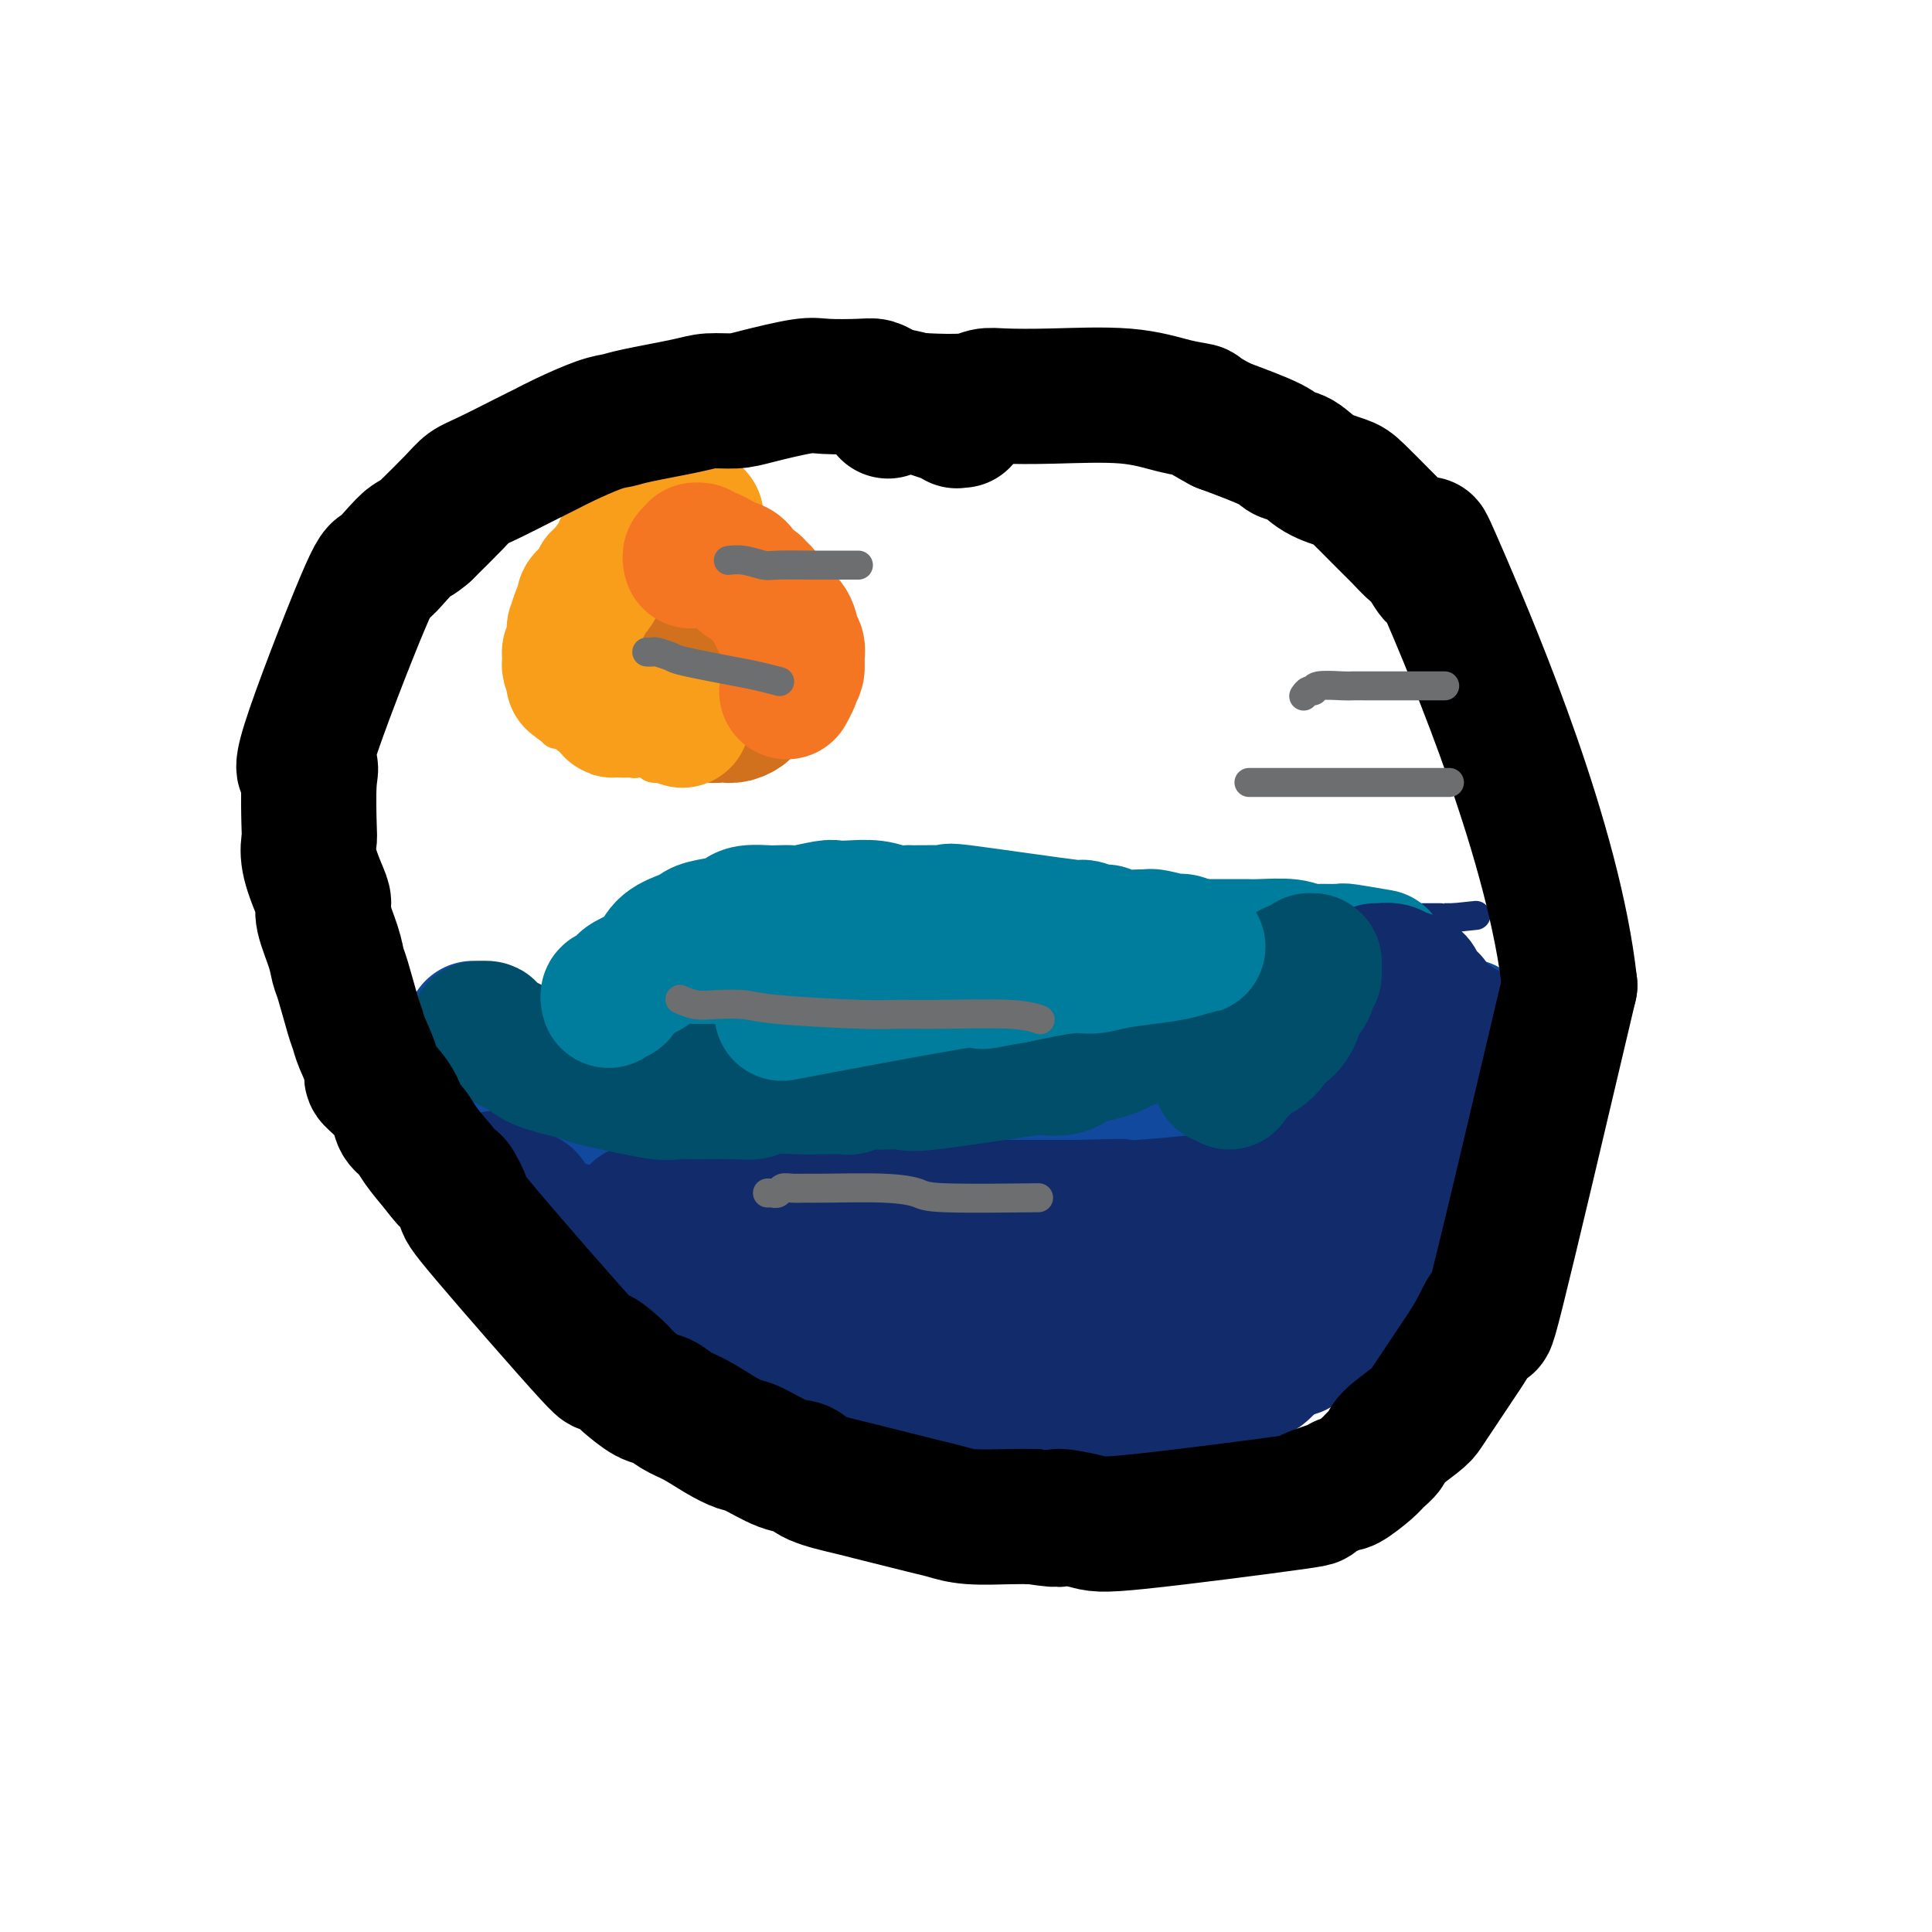
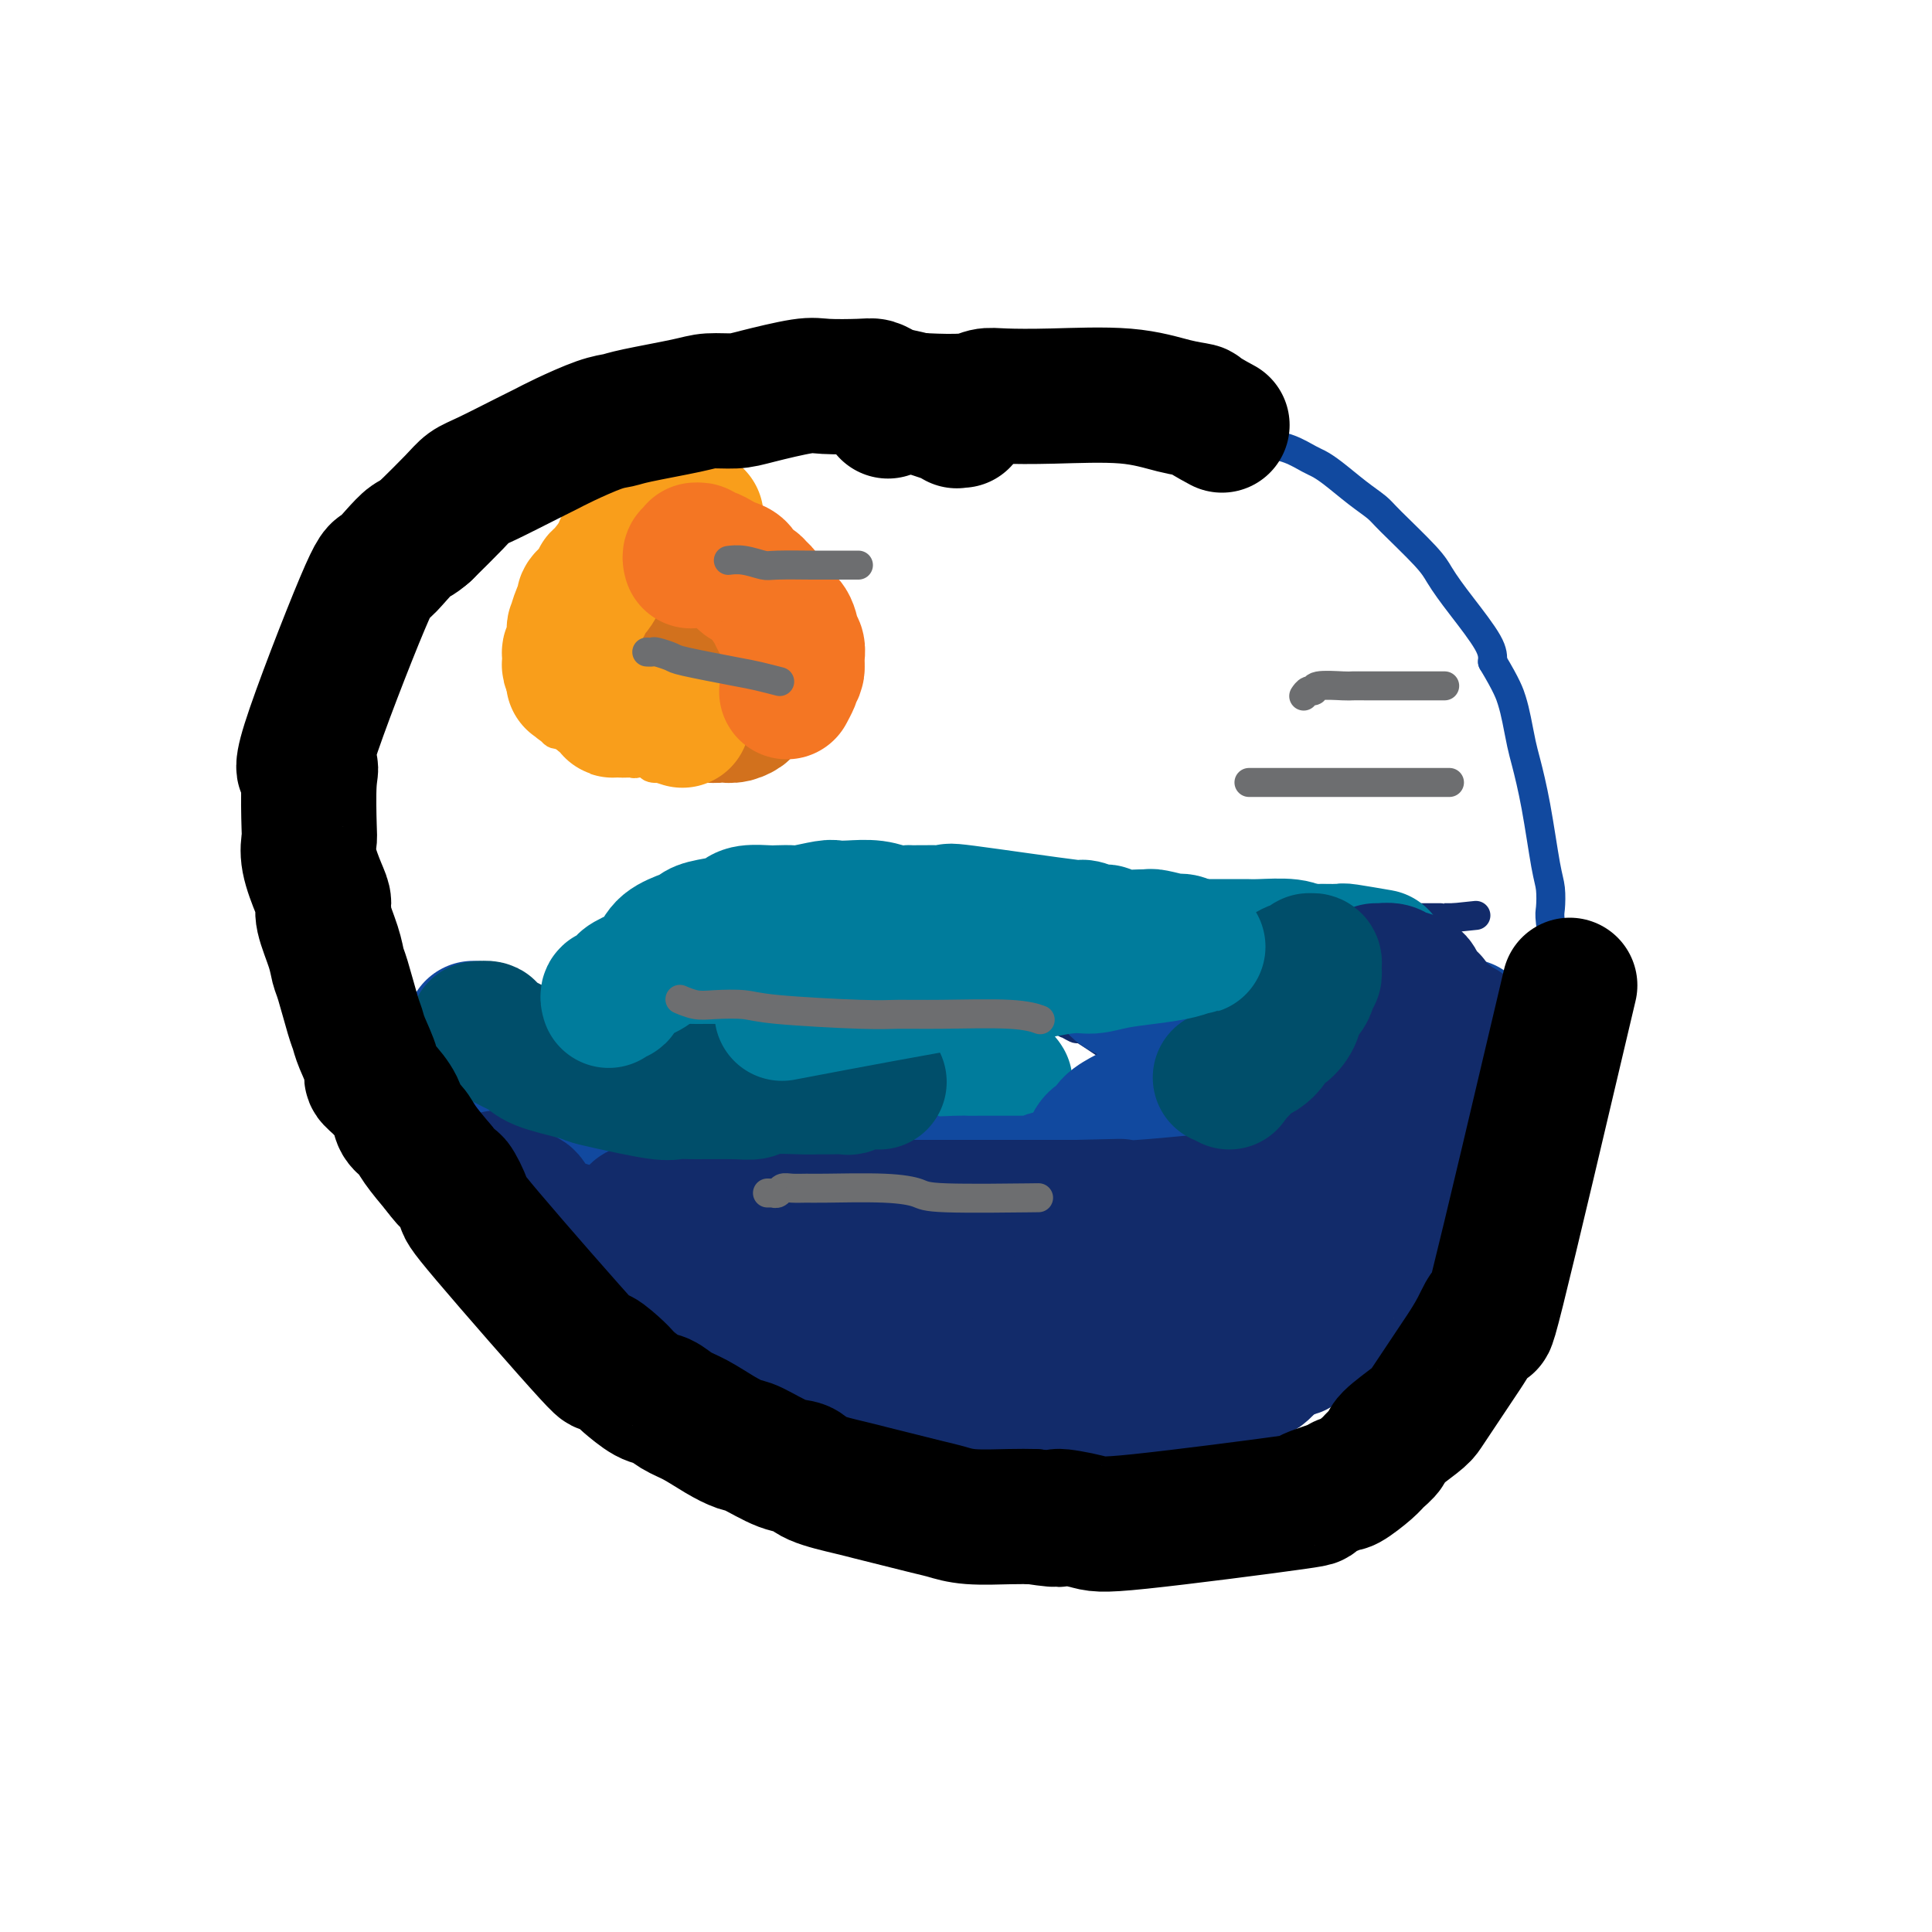
<svg xmlns="http://www.w3.org/2000/svg" viewBox="0 0 400 400" version="1.1">
  <g fill="none" stroke="#11499F" stroke-width="6" stroke-linecap="round" stroke-linejoin="round">
    <path d="M184,303c-0.002,0.001 -0.003,0.001 0,0c0.003,-0.001 0.011,-0.004 0,0c-0.011,0.004 -0.040,0.016 0,0c0.040,-0.016 0.150,-0.059 0,0c-0.150,0.059 -0.560,0.222 -1,0c-0.440,-0.222 -0.912,-0.829 -1,-1c-0.088,-0.171 0.206,0.092 -1,0c-1.206,-0.092 -3.913,-0.541 -5,-1c-1.087,-0.459 -0.554,-0.929 -3,-2c-2.446,-1.071 -7.871,-2.744 -11,-4c-3.129,-1.256 -3.962,-2.094 -6,-3c-2.038,-0.906 -5.281,-1.881 -7,-3c-1.719,-1.119 -1.915,-2.383 -5,-4c-3.085,-1.617 -9.060,-3.588 -12,-5c-2.940,-1.412 -2.844,-2.265 -5,-4c-2.156,-1.735 -6.562,-4.351 -9,-6c-2.438,-1.649 -2.906,-2.331 -4,-3c-1.094,-0.669 -2.813,-1.324 -4,-2c-1.187,-0.676 -1.841,-1.372 -4,-4c-2.159,-2.628 -5.824,-7.187 -8,-10c-2.176,-2.813 -2.862,-3.881 -4,-5c-1.138,-1.119 -2.728,-2.290 -5,-5c-2.272,-2.710 -5.227,-6.960 -7,-10c-1.773,-3.040 -2.364,-4.868 -3,-7c-0.636,-2.132 -1.318,-4.566 -2,-7" />
    <path d="M77,217c-1.728,-5.120 -3.549,-10.919 -5,-14c-1.451,-3.081 -2.532,-3.444 -3,-5c-0.468,-1.556 -0.322,-4.305 -1,-7c-0.678,-2.695 -2.179,-5.336 -3,-11c-0.821,-5.664 -0.960,-14.349 -1,-18c-0.040,-3.651 0.020,-2.266 0,-3c-0.020,-0.734 -0.120,-3.587 0,-5c0.120,-1.413 0.458,-1.386 1,-3c0.542,-1.614 1.286,-4.869 2,-7c0.714,-2.131 1.397,-3.137 2,-4c0.603,-0.863 1.126,-1.582 2,-3c0.874,-1.418 2.100,-3.535 3,-5c0.900,-1.465 1.474,-2.278 2,-3c0.526,-0.722 1.003,-1.352 2,-3c0.997,-1.648 2.513,-4.312 4,-6c1.487,-1.688 2.946,-2.398 4,-3c1.054,-0.602 1.705,-1.095 4,-3c2.295,-1.905 6.235,-5.221 9,-7c2.765,-1.779 4.353,-2.019 6,-3c1.647,-0.981 3.351,-2.702 5,-4c1.649,-1.298 3.243,-2.171 6,-4c2.757,-1.829 6.678,-4.612 9,-6c2.322,-1.388 3.047,-1.380 4,-2c0.953,-0.620 2.136,-1.869 4,-3c1.864,-1.131 4.410,-2.146 6,-3c1.590,-0.854 2.222,-1.548 3,-2c0.778,-0.452 1.700,-0.663 3,-1c1.300,-0.337 2.977,-0.802 4,-1c1.023,-0.198 1.391,-0.130 2,0c0.609,0.130 1.460,0.323 3,0c1.540,-0.323 3.770,-1.161 6,-2" />
    <path d="M160,76c3.312,-0.561 2.592,0.036 3,0c0.408,-0.036 1.945,-0.704 3,-1c1.055,-0.296 1.629,-0.220 6,0c4.371,0.220 12.540,0.585 16,1c3.460,0.415 2.209,0.880 3,1c0.791,0.120 3.622,-0.105 5,0c1.378,0.105 1.304,0.539 3,1c1.696,0.461 5.164,0.950 7,1c1.836,0.050 2.040,-0.338 4,0c1.960,0.338 5.675,1.402 8,2c2.325,0.598 3.259,0.729 5,1c1.741,0.271 4.288,0.683 6,1c1.712,0.317 2.588,0.540 5,1c2.412,0.460 6.360,1.156 9,2c2.640,0.844 3.973,1.836 5,2c1.027,0.164 1.749,-0.499 4,0c2.251,0.499 6.031,2.161 8,3c1.969,0.839 2.129,0.856 3,1c0.871,0.144 2.455,0.415 4,1c1.545,0.585 3.051,1.483 4,2c0.949,0.517 1.341,0.651 2,1c0.659,0.349 1.584,0.911 3,2c1.416,1.089 3.324,2.703 5,4c1.676,1.297 3.120,2.276 4,3c0.880,0.724 1.195,1.194 3,3c1.805,1.806 5.100,4.948 7,7c1.900,2.052 2.404,3.014 3,4c0.596,0.986 1.283,1.996 2,3c0.717,1.004 1.462,2.001 3,4c1.538,1.999 3.868,5.000 5,7c1.132,2.000 1.066,3.000 1,4" />
    <path d="M309,137c3.025,5.044 3.587,6.653 4,8c0.413,1.347 0.678,2.433 1,4c0.322,1.567 0.703,3.615 1,5c0.297,1.385 0.511,2.108 1,4c0.489,1.892 1.254,4.952 2,9c0.746,4.048 1.471,9.083 2,12c0.529,2.917 0.860,3.716 1,5c0.140,1.284 0.090,3.053 0,4c-0.090,0.947 -0.219,1.072 0,3c0.219,1.928 0.787,5.658 1,8c0.213,2.342 0.072,3.295 0,4c-0.072,0.705 -0.075,1.162 0,3c0.075,1.838 0.228,5.058 0,7c-0.228,1.942 -0.836,2.608 -1,3c-0.164,0.392 0.115,0.511 0,2c-0.115,1.489 -0.626,4.350 -1,6c-0.374,1.650 -0.612,2.091 -1,3c-0.388,0.909 -0.925,2.286 -1,3c-0.075,0.714 0.312,0.765 0,2c-0.312,1.235 -1.324,3.654 -2,5c-0.676,1.346 -1.015,1.617 -1,2c0.015,0.383 0.385,0.877 0,2c-0.385,1.123 -1.526,2.875 -2,4c-0.474,1.125 -0.281,1.621 -1,3c-0.719,1.379 -2.349,3.640 -3,5c-0.651,1.360 -0.322,1.821 -1,3c-0.678,1.179 -2.365,3.078 -3,4c-0.635,0.922 -0.220,0.869 -1,2c-0.780,1.131 -2.755,3.448 -4,5c-1.245,1.552 -1.758,2.341 -2,3c-0.242,0.659 -0.212,1.188 -1,2c-0.788,0.812 -2.394,1.906 -4,3" />
    <path d="M293,275c-3.067,4.522 -1.236,2.328 -1,2c0.236,-0.328 -1.124,1.212 -2,2c-0.876,0.788 -1.267,0.825 -2,1c-0.733,0.175 -1.806,0.487 -4,2c-2.194,1.513 -5.508,4.226 -7,5c-1.492,0.774 -1.160,-0.392 -2,0c-0.840,0.392 -2.850,2.343 -4,3c-1.150,0.657 -1.440,0.022 -2,0c-0.560,-0.022 -1.390,0.571 -2,1c-0.610,0.429 -1.000,0.693 -2,1c-1.000,0.307 -2.610,0.655 -4,1c-1.390,0.345 -2.561,0.685 -3,1c-0.439,0.315 -0.145,0.606 -1,1c-0.855,0.394 -2.858,0.893 -4,1c-1.142,0.107 -1.423,-0.178 -2,0c-0.577,0.178 -1.452,0.818 -3,1c-1.548,0.182 -3.770,-0.095 -5,0c-1.230,0.095 -1.467,0.562 -2,1c-0.533,0.438 -1.363,0.849 -2,1c-0.637,0.151 -1.081,0.044 -2,0c-0.919,-0.044 -2.313,-0.026 -3,0c-0.687,0.026 -0.669,0.058 -1,0c-0.331,-0.058 -1.012,-0.208 -2,0c-0.988,0.208 -2.283,0.773 -3,1c-0.717,0.227 -0.858,0.117 -1,0c-0.142,-0.117 -0.287,-0.242 -1,0c-0.713,0.242 -1.995,0.849 -3,1c-1.005,0.151 -1.733,-0.155 -2,0c-0.267,0.155 -0.072,0.773 -1,1c-0.928,0.227 -2.979,0.065 -4,0c-1.021,-0.065 -1.010,-0.032 -1,0" />
    <path d="M215,302c-9.516,1.873 -5.305,0.555 -4,0c1.305,-0.555 -0.297,-0.346 -1,0c-0.703,0.346 -0.506,0.828 -2,1c-1.494,0.172 -4.677,0.032 -6,0c-1.323,-0.032 -0.784,0.044 -1,0c-0.216,-0.044 -1.186,-0.208 -2,0c-0.814,0.208 -1.472,0.788 -2,1c-0.528,0.212 -0.925,0.057 -1,0c-0.075,-0.057 0.172,-0.015 0,0c-0.172,0.015 -0.763,0.004 -1,0c-0.237,-0.004 -0.118,-0.002 0,0" />
  </g>
  <g fill="none" stroke="#122B6A" stroke-width="6" stroke-linecap="round" stroke-linejoin="round">
    <path d="M82,223c-0.000,0.009 -0.000,0.017 0,0c0.000,-0.017 0.000,-0.061 0,0c-0.000,0.061 -0.000,0.226 0,0c0.000,-0.226 0.000,-0.845 0,-1c-0.000,-0.155 -0.001,0.152 0,0c0.001,-0.152 0.004,-0.763 0,-1c-0.004,-0.237 -0.016,-0.101 0,0c0.016,0.101 0.061,0.168 0,0c-0.061,-0.168 -0.227,-0.569 0,-1c0.227,-0.431 0.849,-0.890 1,-1c0.151,-0.110 -0.167,0.130 0,0c0.167,-0.130 0.818,-0.630 1,-1c0.182,-0.370 -0.106,-0.611 0,-1c0.106,-0.389 0.606,-0.927 1,-1c0.394,-0.073 0.683,0.317 1,0c0.317,-0.317 0.663,-1.343 1,-2c0.337,-0.657 0.667,-0.947 1,-1c0.333,-0.053 0.670,0.130 1,0c0.330,-0.130 0.654,-0.575 1,-1c0.346,-0.425 0.715,-0.832 1,-1c0.285,-0.168 0.485,-0.098 1,0c0.515,0.098 1.344,0.222 2,0c0.656,-0.222 1.138,-0.791 2,-1c0.862,-0.209 2.103,-0.060 3,0c0.897,0.060 1.448,0.030 2,0" />
    <path d="M101,210c2.877,-0.208 3.569,0.771 4,1c0.431,0.229 0.602,-0.294 3,0c2.398,0.294 7.022,1.403 9,2c1.978,0.597 1.310,0.682 2,1c0.690,0.318 2.738,0.870 4,1c1.262,0.130 1.738,-0.162 2,0c0.262,0.162 0.312,0.776 1,1c0.688,0.224 2.016,0.056 3,0c0.984,-0.056 1.626,-0.000 2,0c0.374,0.000 0.480,-0.056 1,0c0.520,0.056 1.453,0.222 2,0c0.547,-0.222 0.707,-0.833 1,-1c0.293,-0.167 0.719,0.111 1,0c0.281,-0.111 0.418,-0.611 1,-1c0.582,-0.389 1.611,-0.668 2,-1c0.389,-0.332 0.140,-0.719 1,-1c0.860,-0.281 2.831,-0.458 4,-1c1.169,-0.542 1.536,-1.451 2,-2c0.464,-0.549 1.026,-0.738 2,-1c0.974,-0.262 2.359,-0.596 3,-1c0.641,-0.404 0.539,-0.879 1,-1c0.461,-0.121 1.485,0.111 2,0c0.515,-0.111 0.522,-0.565 1,-1c0.478,-0.435 1.427,-0.849 2,-1c0.573,-0.151 0.771,-0.037 1,0c0.229,0.037 0.490,-0.001 1,0c0.510,0.001 1.271,0.042 2,0c0.729,-0.042 1.427,-0.165 2,0c0.573,0.165 1.021,0.619 2,1c0.979,0.381 2.490,0.691 4,1" />
    <path d="M169,206c2.251,0.488 1.879,0.708 2,1c0.121,0.292 0.735,0.657 2,1c1.265,0.343 3.182,0.666 4,1c0.818,0.334 0.538,0.679 2,1c1.462,0.321 4.668,0.618 6,1c1.332,0.382 0.790,0.850 1,1c0.210,0.150 1.171,-0.016 2,0c0.829,0.016 1.527,0.215 2,0c0.473,-0.215 0.720,-0.845 1,-1c0.280,-0.155 0.592,0.165 2,0c1.408,-0.165 3.911,-0.815 5,-1c1.089,-0.185 0.763,0.095 1,0c0.237,-0.095 1.035,-0.565 2,-1c0.965,-0.435 2.095,-0.834 3,-1c0.905,-0.166 1.585,-0.097 2,0c0.415,0.097 0.564,0.222 1,0c0.436,-0.222 1.161,-0.791 2,-1c0.839,-0.209 1.794,-0.056 2,0c0.206,0.056 -0.338,0.017 0,0c0.338,-0.017 1.558,-0.011 2,0c0.442,0.011 0.105,0.028 0,0c-0.105,-0.028 0.024,-0.100 1,0c0.976,0.100 2.801,0.373 4,1c1.199,0.627 1.771,1.608 2,2c0.229,0.392 0.114,0.196 0,0" />
    <path d="M117,261c-0.001,0.000 -0.001,0.000 0,0c0.001,-0.000 0.004,-0.000 0,0c-0.004,0.000 -0.015,0.001 0,0c0.015,-0.001 0.056,-0.004 0,0c-0.056,0.004 -0.208,0.015 0,0c0.208,-0.015 0.777,-0.057 1,0c0.223,0.057 0.099,0.212 0,0c-0.099,-0.212 -0.174,-0.792 0,-1c0.174,-0.208 0.597,-0.046 1,0c0.403,0.046 0.787,-0.025 1,0c0.213,0.025 0.256,0.147 1,0c0.744,-0.147 2.188,-0.564 3,-1c0.812,-0.436 0.990,-0.891 1,-1c0.010,-0.109 -0.149,0.128 1,0c1.149,-0.128 3.606,-0.623 5,-1c1.394,-0.377 1.724,-0.637 2,-1c0.276,-0.363 0.497,-0.829 2,-1c1.503,-0.171 4.287,-0.046 6,0c1.713,0.046 2.356,0.013 3,0c0.644,-0.013 1.289,-0.006 2,0c0.711,0.006 1.489,0.009 3,0c1.511,-0.009 3.755,-0.031 5,0c1.245,0.031 1.491,0.116 2,0c0.509,-0.116 1.281,-0.433 3,0c1.719,0.433 4.386,1.617 6,2c1.614,0.383 2.175,-0.033 3,0c0.825,0.033 1.912,0.517 3,1" />
    <path d="M171,258c6.484,0.707 4.694,0.973 5,1c0.306,0.027 2.708,-0.187 4,0c1.292,0.187 1.472,0.775 3,1c1.528,0.225 4.403,0.085 6,0c1.597,-0.085 1.916,-0.117 2,0c0.084,0.117 -0.068,0.383 3,0c3.068,-0.383 9.358,-1.415 12,-2c2.642,-0.585 1.638,-0.724 2,-1c0.362,-0.276 2.089,-0.690 3,-1c0.911,-0.310 1.005,-0.516 2,-1c0.995,-0.484 2.890,-1.247 4,-2c1.110,-0.753 1.436,-1.497 2,-2c0.564,-0.503 1.368,-0.766 2,-1c0.632,-0.234 1.094,-0.440 2,-1c0.906,-0.560 2.257,-1.474 3,-2c0.743,-0.526 0.880,-0.663 1,-1c0.120,-0.337 0.224,-0.874 1,-1c0.776,-0.126 2.224,0.159 3,0c0.776,-0.159 0.880,-0.760 1,-1c0.120,-0.240 0.255,-0.117 1,0c0.745,0.117 2.101,0.229 3,0c0.899,-0.229 1.341,-0.797 2,-1c0.659,-0.203 1.536,-0.039 3,0c1.464,0.039 3.515,-0.046 5,0c1.485,0.046 2.404,0.224 3,0c0.596,-0.224 0.870,-0.848 2,-1c1.130,-0.152 3.115,0.169 4,0c0.885,-0.169 0.670,-0.829 1,-1c0.330,-0.171 1.204,0.146 2,0c0.796,-0.146 1.513,-0.756 2,-1c0.487,-0.244 0.743,-0.122 1,0" />
    <path d="M261,240c5.076,-0.737 1.266,-0.078 0,0c-1.266,0.078 0.012,-0.423 0,-1c-0.012,-0.577 -1.315,-1.229 -2,-2c-0.685,-0.771 -0.753,-1.660 -1,-2c-0.247,-0.340 -0.672,-0.130 -2,-1c-1.328,-0.870 -3.560,-2.821 -5,-4c-1.440,-1.179 -2.087,-1.585 -3,-2c-0.913,-0.415 -2.092,-0.838 -4,-2c-1.908,-1.162 -4.544,-3.063 -6,-4c-1.456,-0.937 -1.732,-0.910 -2,-1c-0.268,-0.090 -0.527,-0.296 -3,-2c-2.473,-1.704 -7.160,-4.905 -9,-6c-1.840,-1.095 -0.833,-0.083 -1,0c-0.167,0.083 -1.509,-0.761 -2,-1c-0.491,-0.239 -0.132,0.128 0,0c0.132,-0.128 0.038,-0.751 0,-1c-0.038,-0.249 -0.019,-0.125 0,0" />
    <path d="M186,258c-0.000,-0.002 -0.001,-0.005 0,0c0.001,0.005 0.002,0.016 0,0c-0.002,-0.016 -0.008,-0.060 0,0c0.008,0.060 0.029,0.225 0,0c-0.029,-0.225 -0.108,-0.840 0,-1c0.108,-0.160 0.403,0.136 1,0c0.597,-0.136 1.496,-0.702 2,-1c0.504,-0.298 0.613,-0.328 2,-1c1.387,-0.672 4.052,-1.986 6,-3c1.948,-1.014 3.179,-1.727 4,-2c0.821,-0.273 1.231,-0.104 3,-1c1.769,-0.896 4.896,-2.857 7,-4c2.104,-1.143 3.184,-1.469 4,-2c0.816,-0.531 1.367,-1.267 3,-2c1.633,-0.733 4.349,-1.464 6,-2c1.651,-0.536 2.236,-0.876 3,-1c0.764,-0.124 1.706,-0.033 3,0c1.294,0.033 2.940,0.009 4,0c1.060,-0.009 1.535,-0.003 2,0c0.465,0.003 0.922,0.004 2,0c1.078,-0.004 2.779,-0.011 4,0c1.221,0.011 1.963,0.042 3,0c1.037,-0.042 2.371,-0.156 3,0c0.629,0.156 0.554,0.580 2,1c1.446,0.420 4.413,0.834 6,1c1.587,0.166 1.793,0.083 2,0" />
    <path d="M258,240c4.919,0.253 1.716,-0.113 2,0c0.284,0.113 4.054,0.707 5,1c0.946,0.293 -0.933,0.287 1,0c1.933,-0.287 7.677,-0.854 10,-1c2.323,-0.146 1.223,0.129 1,0c-0.223,-0.129 0.431,-0.661 1,-1c0.569,-0.339 1.055,-0.486 2,-1c0.945,-0.514 2.350,-1.395 3,-2c0.650,-0.605 0.546,-0.936 1,-1c0.454,-0.064 1.465,0.137 2,0c0.535,-0.137 0.595,-0.611 1,-1c0.405,-0.389 1.156,-0.693 2,-1c0.844,-0.307 1.782,-0.618 2,-1c0.218,-0.382 -0.284,-0.834 0,-1c0.284,-0.166 1.353,-0.044 2,0c0.647,0.044 0.871,0.012 1,0c0.129,-0.012 0.162,-0.003 1,0c0.838,0.003 2.482,0.000 3,0c0.518,-0.000 -0.090,0.003 0,0c0.090,-0.003 0.878,-0.011 2,0c1.122,0.011 2.577,0.041 3,0c0.423,-0.041 -0.186,-0.155 0,0c0.186,0.155 1.167,0.578 2,1c0.833,0.422 1.519,0.845 2,1c0.481,0.155 0.759,0.044 1,0c0.241,-0.044 0.446,-0.022 1,0c0.554,0.022 1.457,0.044 2,0c0.543,-0.044 0.727,-0.156 1,0c0.273,0.156 0.637,0.578 1,1" />
    <path d="M313,234c3.565,0.691 1.477,0.917 1,1c-0.477,0.083 0.657,0.022 1,0c0.343,-0.022 -0.104,-0.006 0,0c0.104,0.006 0.759,0.002 1,0c0.241,-0.002 0.069,-0.000 0,0c-0.069,0.000 -0.034,0.000 0,0" />
    <path d="M154,206c0.000,0.000 0.000,0.000 0,0c-0.000,-0.000 -0.000,-0.000 0,0c0.000,0.000 0.000,0.000 0,0c-0.000,-0.000 -0.001,-0.001 0,0c0.001,0.001 0.002,0.002 0,0c-0.002,-0.002 -0.009,-0.008 0,0c0.009,0.008 0.033,0.028 0,0c-0.033,-0.028 -0.122,-0.106 0,0c0.122,0.106 0.456,0.396 1,0c0.544,-0.396 1.297,-1.480 2,-2c0.703,-0.520 1.357,-0.478 2,-1c0.643,-0.522 1.275,-1.609 2,-2c0.725,-0.391 1.541,-0.087 3,-1c1.459,-0.913 3.559,-3.044 5,-4c1.441,-0.956 2.221,-0.737 3,-1c0.779,-0.263 1.556,-1.006 3,-2c1.444,-0.994 3.555,-2.237 5,-3c1.445,-0.763 2.223,-1.045 3,-1c0.777,0.045 1.553,0.418 3,0c1.447,-0.418 3.567,-1.628 5,-2c1.433,-0.372 2.180,0.095 3,0c0.820,-0.095 1.712,-0.751 3,-1c1.288,-0.249 2.973,-0.091 4,0c1.027,0.091 1.397,0.116 2,0c0.603,-0.116 1.440,-0.371 3,0c1.560,0.371 3.843,1.369 5,2c1.157,0.631 1.188,0.895 2,1c0.812,0.105 2.406,0.053 4,0" />
    <path d="M217,189c3.464,0.577 2.124,0.519 4,1c1.876,0.481 6.967,1.502 9,2c2.033,0.498 1.006,0.474 5,1c3.994,0.526 13.007,1.601 18,2c4.993,0.399 5.966,0.121 7,0c1.034,-0.121 2.130,-0.084 3,0c0.870,0.084 1.515,0.216 3,0c1.485,-0.216 3.809,-0.779 5,-1c1.191,-0.221 1.248,-0.102 2,0c0.752,0.102 2.200,0.185 3,0c0.800,-0.185 0.953,-0.638 2,-1c1.047,-0.362 2.989,-0.633 4,-1c1.011,-0.367 1.092,-0.830 1,-1c-0.092,-0.170 -0.356,-0.046 0,0c0.356,0.046 1.334,0.013 2,0c0.666,-0.013 1.021,-0.007 1,0c-0.021,0.007 -0.419,0.016 0,0c0.419,-0.016 1.656,-0.057 2,0c0.344,0.057 -0.206,0.211 0,0c0.206,-0.211 1.166,-0.789 2,-1c0.834,-0.211 1.541,-0.057 2,0c0.459,0.057 0.668,0.015 1,0c0.332,-0.015 0.785,-0.004 1,0c0.215,0.004 0.191,0.001 1,0c0.809,-0.001 2.451,-0.000 3,0c0.549,0.000 0.006,0.000 0,0c-0.006,-0.000 0.524,-0.000 1,0c0.476,0.000 0.897,0.000 1,0c0.103,-0.000 -0.114,-0.000 0,0c0.114,0.000 0.557,0.000 1,0" />
    <path d="M301,190c8.000,-0.833 4.000,-0.417 0,0" />
  </g>
  <g fill="none" stroke="#F99E1B" stroke-width="6" stroke-linecap="round" stroke-linejoin="round">
    <path d="M161,117c0.000,-0.000 0.000,-0.000 0,0c-0.000,0.000 -0.000,0.001 0,0c0.000,-0.001 0.000,-0.004 0,0c-0.000,0.004 -0.000,0.016 0,0c0.000,-0.016 0.001,-0.061 0,0c-0.001,0.061 -0.004,0.226 0,0c0.004,-0.226 0.016,-0.845 0,-1c-0.016,-0.155 -0.061,0.154 0,0c0.061,-0.154 0.226,-0.772 0,-1c-0.226,-0.228 -0.844,-0.065 -1,0c-0.156,0.065 0.151,0.031 0,0c-0.151,-0.031 -0.762,-0.061 -1,0c-0.238,0.061 -0.105,0.213 0,0c0.105,-0.213 0.183,-0.789 0,-1c-0.183,-0.211 -0.625,-0.055 -1,0c-0.375,0.055 -0.681,0.011 -1,0c-0.319,-0.011 -0.649,0.011 -1,0c-0.351,-0.011 -0.723,-0.057 -2,0c-1.277,0.057 -3.459,0.216 -5,0c-1.541,-0.216 -2.440,-0.807 -3,-1c-0.560,-0.193 -0.780,0.012 -2,0c-1.220,-0.012 -3.439,-0.239 -5,0c-1.561,0.239 -2.462,0.945 -3,1c-0.538,0.055 -0.711,-0.542 -2,0c-1.289,0.542 -3.693,2.223 -5,3c-1.307,0.777 -1.516,0.651 -2,1c-0.484,0.349 -1.242,1.175 -2,2" />
    <path d="M125,120c-2.962,1.638 -3.368,2.233 -4,3c-0.632,0.767 -1.490,1.704 -2,2c-0.510,0.296 -0.673,-0.051 -2,2c-1.327,2.051 -3.820,6.498 -5,8c-1.180,1.502 -1.048,0.058 -1,0c0.048,-0.058 0.013,1.270 0,2c-0.013,0.730 -0.005,0.863 0,1c0.005,0.137 0.005,0.278 0,1c-0.005,0.722 -0.016,2.025 0,3c0.016,0.975 0.060,1.622 0,2c-0.060,0.378 -0.223,0.486 0,1c0.223,0.514 0.834,1.434 1,2c0.166,0.566 -0.112,0.776 0,1c0.112,0.224 0.614,0.460 1,1c0.386,0.540 0.657,1.384 1,2c0.343,0.616 0.757,1.004 1,1c0.243,-0.004 0.314,-0.400 1,0c0.686,0.400 1.986,1.596 3,2c1.014,0.404 1.741,0.016 2,0c0.259,-0.016 0.048,0.339 1,1c0.952,0.661 3.066,1.627 4,2c0.934,0.373 0.688,0.151 1,0c0.312,-0.151 1.181,-0.233 2,0c0.819,0.233 1.589,0.780 2,1c0.411,0.220 0.463,0.111 1,0c0.537,-0.111 1.558,-0.226 2,0c0.442,0.226 0.304,0.793 1,1c0.696,0.207 2.226,0.056 3,0c0.774,-0.056 0.793,-0.016 1,0c0.207,0.016 0.604,0.008 1,0" />
    <path d="M140,159c2.957,0.156 3.348,-0.452 4,-1c0.652,-0.548 1.563,-1.034 2,-1c0.437,0.034 0.400,0.590 3,0c2.600,-0.590 7.835,-2.326 10,-3c2.165,-0.674 1.258,-0.286 1,0c-0.258,0.286 0.131,0.470 1,0c0.869,-0.470 2.218,-1.594 3,-2c0.782,-0.406 0.997,-0.093 1,0c0.003,0.093 -0.205,-0.036 0,0c0.205,0.036 0.825,0.235 1,0c0.175,-0.235 -0.093,-0.903 0,-1c0.093,-0.097 0.547,0.377 1,0c0.453,-0.377 0.906,-1.604 1,-2c0.094,-0.396 -0.171,0.038 0,0c0.171,-0.038 0.777,-0.548 1,-1c0.223,-0.452 0.064,-0.846 0,-1c-0.064,-0.154 -0.031,-0.069 0,0c0.031,0.069 0.061,0.122 0,0c-0.061,-0.122 -0.212,-0.418 0,-1c0.212,-0.582 0.789,-1.451 1,-2c0.211,-0.549 0.058,-0.777 0,-1c-0.058,-0.223 -0.019,-0.441 0,-1c0.019,-0.559 0.019,-1.459 0,-2c-0.019,-0.541 -0.057,-0.721 0,-1c0.057,-0.279 0.209,-0.655 0,-1c-0.209,-0.345 -0.778,-0.660 -1,-1c-0.222,-0.340 -0.098,-0.707 0,-1c0.098,-0.293 0.171,-0.512 0,-1c-0.171,-0.488 -0.585,-1.244 -1,-2" />
    <path d="M168,133c-0.235,-1.928 0.176,-1.248 0,-1c-0.176,0.248 -0.940,0.064 -1,0c-0.060,-0.064 0.584,-0.010 0,-1c-0.584,-0.990 -2.395,-3.026 -3,-4c-0.605,-0.974 -0.004,-0.887 0,-1c0.004,-0.113 -0.590,-0.425 -1,-1c-0.410,-0.575 -0.635,-1.412 -1,-2c-0.365,-0.588 -0.869,-0.927 -1,-1c-0.131,-0.073 0.109,0.120 0,0c-0.109,-0.120 -0.569,-0.554 -1,-1c-0.431,-0.446 -0.834,-0.904 -1,-1c-0.166,-0.096 -0.096,0.170 0,0c0.096,-0.170 0.218,-0.777 0,-1c-0.218,-0.223 -0.777,-0.064 -1,0c-0.223,0.064 -0.112,0.032 0,0" />
    <path d="M132,134c0.009,-0.006 0.017,-0.012 0,0c-0.017,0.012 -0.060,0.043 0,0c0.060,-0.043 0.223,-0.160 0,0c-0.223,0.160 -0.830,0.597 -1,1c-0.170,0.403 0.098,0.772 0,1c-0.098,0.228 -0.562,0.314 -1,1c-0.438,0.686 -0.849,1.971 -1,3c-0.151,1.029 -0.040,1.801 0,2c0.040,0.199 0.010,-0.174 0,0c-0.010,0.174 0.000,0.897 0,2c-0.000,1.103 -0.010,2.587 0,3c0.010,0.413 0.040,-0.244 0,0c-0.040,0.244 -0.152,1.390 0,2c0.152,0.610 0.566,0.685 1,1c0.434,0.315 0.888,0.869 1,1c0.112,0.131 -0.117,-0.161 0,0c0.117,0.161 0.581,0.775 1,1c0.419,0.225 0.794,0.060 1,0c0.206,-0.060 0.244,-0.016 1,0c0.756,0.016 2.229,0.004 3,0c0.771,-0.004 0.840,-0.001 1,0c0.160,0.001 0.410,0.000 1,0c0.590,-0.000 1.521,-0.000 2,0c0.479,0.000 0.505,0.000 1,0c0.495,-0.000 1.459,-0.000 2,0c0.541,0.000 0.661,0.000 1,0c0.339,-0.000 0.899,-0.000 1,0c0.101,0.000 -0.257,0.000 0,0c0.257,-0.000 1.128,-0.000 2,0" />
    <path d="M148,152c3.002,0.373 1.508,0.307 1,0c-0.508,-0.307 -0.028,-0.853 0,-1c0.028,-0.147 -0.395,0.105 0,0c0.395,-0.105 1.608,-0.567 2,-1c0.392,-0.433 -0.039,-0.838 0,-1c0.039,-0.162 0.546,-0.081 1,0c0.454,0.081 0.854,0.164 1,0c0.146,-0.164 0.039,-0.574 0,-1c-0.039,-0.426 -0.011,-0.868 0,-1c0.011,-0.132 0.003,0.046 0,0c-0.003,-0.046 -0.001,-0.316 0,-1c0.001,-0.684 -0.000,-1.783 0,-2c0.000,-0.217 0.001,0.446 0,0c-0.001,-0.446 -0.003,-2.002 0,-3c0.003,-0.998 0.011,-1.438 0,-2c-0.011,-0.562 -0.041,-1.245 0,-2c0.041,-0.755 0.152,-1.583 0,-2c-0.152,-0.417 -0.568,-0.423 -1,-1c-0.432,-0.577 -0.879,-1.725 -1,-2c-0.121,-0.275 0.085,0.322 0,0c-0.085,-0.322 -0.459,-1.562 -1,-2c-0.541,-0.438 -1.248,-0.074 -2,0c-0.752,0.074 -1.549,-0.142 -3,0c-1.451,0.142 -3.555,0.643 -5,1c-1.445,0.357 -2.232,0.569 -3,1c-0.768,0.431 -1.518,1.079 -3,2c-1.482,0.921 -3.696,2.113 -5,3c-1.304,0.887 -1.697,1.470 -2,2c-0.303,0.530 -0.515,1.009 -1,2c-0.485,0.991 -1.242,2.496 -2,4" />
    <path d="M124,145c-1.986,2.393 -0.451,1.874 0,2c0.451,0.126 -0.183,0.896 0,2c0.183,1.104 1.183,2.543 2,3c0.817,0.457 1.451,-0.069 3,0c1.549,0.069 4.014,0.734 5,1c0.986,0.266 0.493,0.133 0,0" />
  </g>
  <g fill="none" stroke="#D2711D" stroke-width="28" stroke-linecap="round" stroke-linejoin="round">
-     <path d="M140,111c0.000,0.000 0.000,0.000 0,0c0.000,0.000 0.000,-0.000 0,0c0.000,0.000 0.000,0.000 0,0c0.000,0.000 0.000,0.000 0,0" />
    <path d="M135,135c0.000,0.000 0.000,0.000 0,0c0.000,0.000 0.000,0.000 0,0c0.000,0.000 0.000,0.000 0,0c0.000,0.000 0.000,0.000 0,0c0.000,0.000 0.000,0.000 0,0" />
    <path d="M143,136c-0.453,0.000 -0.905,0.000 -1,0c-0.095,-0.000 0.168,-0.000 0,0c-0.168,0.000 -0.766,0.000 -1,0c-0.234,-0.000 -0.103,-0.001 0,0c0.103,0.001 0.178,0.004 0,0c-0.178,-0.004 -0.611,-0.015 -1,0c-0.389,0.015 -0.735,0.058 -1,0c-0.265,-0.058 -0.449,-0.215 -1,0c-0.551,0.215 -1.468,0.803 -2,1c-0.532,0.197 -0.678,0.003 -1,0c-0.322,-0.003 -0.820,0.184 -1,1c-0.180,0.816 -0.040,2.260 0,3c0.040,0.740 -0.018,0.775 0,1c0.018,0.225 0.111,0.638 0,1c-0.111,0.362 -0.426,0.671 0,1c0.426,0.329 1.595,0.677 2,1c0.405,0.323 0.047,0.621 0,1c-0.047,0.379 0.217,0.837 1,1c0.783,0.163 2.083,0.030 3,0c0.917,-0.030 1.449,0.044 2,0c0.551,-0.044 1.120,-0.207 2,0c0.880,0.207 2.072,0.784 3,1c0.928,0.216 1.592,0.071 2,0c0.408,-0.071 0.561,-0.068 1,0c0.439,0.068 1.165,0.201 2,0c0.835,-0.201 1.781,-0.734 2,-1c0.219,-0.266 -0.287,-0.264 0,-1c0.287,-0.736 1.368,-2.210 2,-3c0.632,-0.790 0.816,-0.895 1,-1" />
    <path d="M157,142c1.186,-1.196 0.651,-1.187 1,-2c0.349,-0.813 1.582,-2.449 2,-3c0.418,-0.551 0.021,-0.018 0,0c-0.021,0.018 0.335,-0.480 0,-2c-0.335,-1.520 -1.359,-4.063 -2,-5c-0.641,-0.937 -0.897,-0.268 -1,0c-0.103,0.268 -0.051,0.134 0,0" />
  </g>
  <g fill="none" stroke="#F99E1B" stroke-width="28" stroke-linecap="round" stroke-linejoin="round">
    <path d="M144,107c-0.002,-0.000 -0.005,-0.000 0,0c0.005,0.000 0.016,0.000 0,0c-0.016,-0.000 -0.060,-0.000 0,0c0.060,0.000 0.223,0.000 0,0c-0.223,-0.000 -0.833,-0.001 -1,0c-0.167,0.001 0.107,0.004 0,0c-0.107,-0.004 -0.596,-0.016 -1,0c-0.404,0.016 -0.722,0.060 -1,0c-0.278,-0.060 -0.516,-0.224 -1,0c-0.484,0.224 -1.214,0.837 -2,1c-0.786,0.163 -1.630,-0.125 -2,0c-0.370,0.125 -0.268,0.664 -1,1c-0.732,0.336 -2.298,0.469 -3,1c-0.702,0.531 -0.542,1.461 -1,2c-0.458,0.539 -1.536,0.686 -2,1c-0.464,0.314 -0.314,0.795 -1,2c-0.686,1.205 -2.207,3.134 -3,4c-0.793,0.866 -0.856,0.667 -1,1c-0.144,0.333 -0.368,1.197 -1,2c-0.632,0.803 -1.672,1.545 -2,2c-0.328,0.455 0.057,0.624 0,1c-0.057,0.376 -0.555,0.960 -1,2c-0.445,1.040 -0.837,2.536 -1,3c-0.163,0.464 -0.096,-0.103 0,0c0.096,0.103 0.221,0.878 0,2c-0.221,1.122 -0.788,2.592 -1,3c-0.212,0.408 -0.071,-0.244 0,0c0.071,0.244 0.071,1.385 0,2c-0.071,0.615 -0.211,0.704 0,1c0.211,0.296 0.775,0.799 1,1c0.225,0.201 0.113,0.101 0,0" />
    <path d="M119,139c-0.375,2.697 -0.313,1.938 0,2c0.313,0.062 0.876,0.945 1,1c0.124,0.055 -0.190,-0.717 1,0c1.190,0.717 3.886,2.923 5,4c1.114,1.077 0.647,1.023 1,1c0.353,-0.023 1.528,-0.017 2,0c0.472,0.017 0.243,0.043 1,0c0.757,-0.043 2.502,-0.156 4,0c1.498,0.156 2.749,0.580 4,1c1.251,0.420 2.500,0.834 3,1c0.500,0.166 0.250,0.083 0,0" />
  </g>
  <g fill="none" stroke="#F47623" stroke-width="28" stroke-linecap="round" stroke-linejoin="round">
    <path d="M143,116c-0.008,-0.030 -0.016,-0.060 0,0c0.016,0.060 0.057,0.208 0,0c-0.057,-0.208 -0.211,-0.774 0,-1c0.211,-0.226 0.788,-0.113 1,0c0.212,0.113 0.060,0.225 0,0c-0.060,-0.225 -0.027,-0.788 0,-1c0.027,-0.212 0.048,-0.072 0,0c-0.048,0.072 -0.164,0.075 0,0c0.164,-0.075 0.610,-0.227 1,0c0.390,0.227 0.724,0.833 1,1c0.276,0.167 0.493,-0.106 1,0c0.507,0.106 1.305,0.592 2,1c0.695,0.408 1.286,0.740 2,1c0.714,0.260 1.552,0.449 2,1c0.448,0.551 0.505,1.465 1,2c0.495,0.535 1.429,0.692 2,1c0.571,0.308 0.778,0.765 1,1c0.222,0.235 0.458,0.246 1,1c0.542,0.754 1.389,2.251 2,3c0.611,0.749 0.986,0.750 1,1c0.014,0.250 -0.332,0.748 0,1c0.332,0.252 1.343,0.256 2,1c0.657,0.744 0.961,2.227 1,3c0.039,0.773 -0.186,0.837 0,1c0.186,0.163 0.782,0.425 1,1c0.218,0.575 0.059,1.462 0,2c-0.059,0.538 -0.017,0.725 0,1c0.017,0.275 0.008,0.637 0,1" />
    <path d="M165,138c0.087,1.566 -0.695,0.980 -1,1c-0.305,0.020 -0.133,0.644 0,1c0.133,0.356 0.228,0.442 0,1c-0.228,0.558 -0.779,1.588 -1,2c-0.221,0.412 -0.110,0.206 0,0" />
  </g>
  <g fill="none" stroke="#007C9C" stroke-width="28" stroke-linecap="round" stroke-linejoin="round">
    <path d="M208,224c0.000,0.001 0.001,0.001 0,0c-0.001,-0.001 -0.003,-0.004 0,0c0.003,0.004 0.010,0.015 0,0c-0.010,-0.015 -0.038,-0.057 0,0c0.038,0.057 0.143,0.211 0,0c-0.143,-0.211 -0.534,-0.788 -1,-1c-0.466,-0.212 -1.007,-0.060 -1,0c0.007,0.060 0.564,0.026 0,0c-0.564,-0.026 -2.248,-0.045 -3,0c-0.752,0.045 -0.572,0.153 -1,0c-0.428,-0.153 -1.465,-0.565 -2,-1c-0.535,-0.435 -0.569,-0.891 -2,-1c-1.431,-0.109 -4.259,0.129 -6,0c-1.741,-0.129 -2.395,-0.626 -3,-1c-0.605,-0.374 -1.162,-0.626 -3,-1c-1.838,-0.374 -4.956,-0.871 -7,-1c-2.044,-0.129 -3.014,0.109 -4,0c-0.986,-0.109 -1.987,-0.565 -4,-1c-2.013,-0.435 -5.038,-0.849 -7,-1c-1.962,-0.151 -2.861,-0.041 -4,0c-1.139,0.041 -2.517,0.011 -5,0c-2.483,-0.011 -6.070,-0.004 -8,0c-1.930,0.004 -2.203,0.004 -3,0c-0.797,-0.004 -2.120,-0.012 -3,0c-0.880,0.012 -1.318,0.044 -3,0c-1.682,-0.044 -4.607,-0.166 -6,0c-1.393,0.166 -1.255,0.619 -2,1c-0.745,0.381 -2.372,0.691 -4,1" />
    <path d="M126,218c-6.202,0.305 -2.706,0.068 -2,0c0.706,-0.068 -1.379,0.034 -2,0c-0.621,-0.034 0.223,-0.205 -1,0c-1.223,0.205 -4.513,0.786 -6,1c-1.487,0.214 -1.173,0.060 -1,0c0.173,-0.060 0.204,-0.026 0,0c-0.204,0.026 -0.643,0.046 -1,0c-0.357,-0.046 -0.632,-0.156 -1,0c-0.368,0.156 -0.831,0.578 -1,1c-0.169,0.422 -0.046,0.844 0,1c0.046,0.156 0.013,0.044 0,0c-0.013,-0.044 -0.007,-0.022 0,0" />
    <path d="M180,205c-0.008,0.008 -0.017,0.016 0,0c0.017,-0.016 0.059,-0.056 0,0c-0.059,0.056 -0.219,0.207 0,0c0.219,-0.207 0.817,-0.773 1,-1c0.183,-0.227 -0.049,-0.116 0,0c0.049,0.116 0.378,0.238 1,0c0.622,-0.238 1.535,-0.837 2,-1c0.465,-0.163 0.480,0.111 1,0c0.520,-0.111 1.546,-0.608 3,-1c1.454,-0.392 3.338,-0.679 5,-1c1.662,-0.321 3.103,-0.677 4,-1c0.897,-0.323 1.252,-0.612 3,-1c1.748,-0.388 4.890,-0.874 7,-1c2.110,-0.126 3.189,0.110 4,0c0.811,-0.110 1.353,-0.565 3,-1c1.647,-0.435 4.398,-0.849 6,-1c1.602,-0.151 2.054,-0.041 3,0c0.946,0.041 2.386,0.011 5,0c2.614,-0.011 6.401,-0.003 9,0c2.599,0.003 4.009,0.001 5,0c0.991,-0.001 1.564,-0.001 4,0c2.436,0.001 6.736,0.004 9,0c2.264,-0.004 2.493,-0.015 3,0c0.507,0.015 1.290,0.056 3,0c1.710,-0.056 4.345,-0.207 6,0c1.655,0.207 2.330,0.774 3,1c0.670,0.226 1.335,0.113 2,0" />
    <path d="M272,197c8.322,0.150 3.128,0.026 2,0c-1.128,-0.026 1.811,0.044 3,0c1.189,-0.044 0.628,-0.204 2,0c1.372,0.204 4.678,0.773 6,1c1.322,0.227 0.661,0.114 0,0" />
    <path d="M149,270c0.018,0.009 0.036,0.017 0,0c-0.036,-0.017 -0.126,-0.060 0,0c0.126,0.060 0.470,0.222 1,0c0.530,-0.222 1.247,-0.828 2,-1c0.753,-0.172 1.541,0.090 4,0c2.459,-0.090 6.590,-0.532 10,-1c3.410,-0.468 6.098,-0.960 8,-1c1.902,-0.040 3.017,0.374 7,0c3.983,-0.374 10.833,-1.536 15,-2c4.167,-0.464 5.652,-0.230 7,0c1.348,0.230 2.560,0.455 6,0c3.440,-0.455 9.110,-1.589 12,-2c2.890,-0.411 3.002,-0.100 4,0c0.998,0.100 2.883,-0.011 4,0c1.117,0.011 1.467,0.144 3,0c1.533,-0.144 4.249,-0.564 6,-1c1.751,-0.436 2.537,-0.888 3,-1c0.463,-0.112 0.603,0.116 2,0c1.397,-0.116 4.052,-0.577 6,-1c1.948,-0.423 3.190,-0.810 4,-1c0.810,-0.190 1.187,-0.184 3,-1c1.813,-0.816 5.060,-2.453 7,-3c1.940,-0.547 2.572,-0.003 3,0c0.428,0.003 0.651,-0.535 2,-1c1.349,-0.465 3.825,-0.856 5,-1c1.175,-0.144 1.050,-0.041 1,0c-0.050,0.041 -0.025,0.021 0,0" />
    <path d="M163,290c-0.009,0.000 -0.018,0.001 0,0c0.018,-0.001 0.063,-0.003 0,0c-0.063,0.003 -0.234,0.012 0,0c0.234,-0.012 0.875,-0.046 1,0c0.125,0.046 -0.265,0.172 0,0c0.265,-0.172 1.185,-0.642 2,-1c0.815,-0.358 1.527,-0.603 2,-1c0.473,-0.397 0.709,-0.945 1,-1c0.291,-0.055 0.638,0.384 2,0c1.362,-0.384 3.739,-1.590 5,-2c1.261,-0.410 1.405,-0.023 2,0c0.595,0.023 1.642,-0.319 3,-1c1.358,-0.681 3.029,-1.703 4,-2c0.971,-0.297 1.244,0.130 2,0c0.756,-0.130 1.996,-0.818 3,-1c1.004,-0.182 1.774,0.144 3,0c1.226,-0.144 2.909,-0.756 4,-1c1.091,-0.244 1.591,-0.121 2,0c0.409,0.121 0.728,0.239 2,0c1.272,-0.239 3.496,-0.834 5,-1c1.504,-0.166 2.289,0.097 3,0c0.711,-0.097 1.349,-0.555 3,-1c1.651,-0.445 4.314,-0.879 6,-1c1.686,-0.121 2.396,0.071 3,0c0.604,-0.071 1.103,-0.405 3,-1c1.897,-0.595 5.191,-1.452 7,-2c1.809,-0.548 2.135,-0.786 3,-1c0.865,-0.214 2.271,-0.404 4,-1c1.729,-0.596 3.780,-1.599 5,-2c1.220,-0.401 1.610,-0.201 2,0" />
    <path d="M245,270c9.970,-2.238 4.897,-1.834 4,-2c-0.897,-0.166 2.384,-0.904 3,-1c0.616,-0.096 -1.431,0.449 1,-1c2.431,-1.449 9.341,-4.892 12,-6c2.659,-1.108 1.066,0.120 1,0c-0.066,-0.120 1.393,-1.587 2,-2c0.607,-0.413 0.361,0.229 1,0c0.639,-0.229 2.165,-1.329 3,-2c0.835,-0.671 0.981,-0.912 1,-1c0.019,-0.088 -0.088,-0.024 0,0c0.088,0.024 0.370,0.006 1,0c0.630,-0.006 1.609,-0.002 2,0c0.391,0.002 0.196,0.001 0,0" />
  </g>
  <g fill="none" stroke="#11499F" stroke-width="28" stroke-linecap="round" stroke-linejoin="round">
    <path d="M98,213c0.000,0.001 0.000,0.003 0,0c-0.000,-0.003 -0.001,-0.010 0,0c0.001,0.010 0.004,0.037 0,0c-0.004,-0.037 -0.015,-0.137 0,0c0.015,0.137 0.056,0.510 0,1c-0.056,0.490 -0.208,1.098 0,2c0.208,0.902 0.778,2.097 1,3c0.222,0.903 0.098,1.514 0,2c-0.098,0.486 -0.171,0.846 0,2c0.171,1.154 0.585,3.102 1,4c0.415,0.898 0.832,0.745 1,1c0.168,0.255 0.088,0.919 0,2c-0.088,1.081 -0.182,2.580 0,3c0.182,0.420 0.641,-0.237 1,0c0.359,0.237 0.619,1.369 1,2c0.381,0.631 0.884,0.760 1,1c0.116,0.240 -0.155,0.589 0,1c0.155,0.411 0.734,0.883 1,1c0.266,0.117 0.217,-0.122 1,0c0.783,0.122 2.397,0.606 3,1c0.603,0.394 0.194,0.698 1,1c0.806,0.302 2.828,0.602 4,1c1.172,0.398 1.494,0.895 2,1c0.506,0.105 1.196,-0.183 2,0c0.804,0.183 1.723,0.837 3,1c1.277,0.163 2.913,-0.167 4,0c1.087,0.167 1.626,0.829 2,1c0.374,0.171 0.584,-0.150 2,0c1.416,0.150 4.039,0.772 6,1c1.961,0.228 3.259,0.061 4,0c0.741,-0.061 0.926,-0.018 2,0c1.074,0.018 3.037,0.009 5,0" />
    <path d="M146,245c6.989,1.065 3.961,0.229 3,0c-0.961,-0.229 0.144,0.149 2,0c1.856,-0.149 4.462,-0.824 5,-1c0.538,-0.176 -0.992,0.149 1,0c1.992,-0.149 7.506,-0.772 10,-1c2.494,-0.228 1.969,-0.061 2,0c0.031,0.061 0.617,0.017 1,0c0.383,-0.017 0.561,-0.006 1,0c0.439,0.006 1.139,0.006 2,0c0.861,-0.006 1.883,-0.017 3,0c1.117,0.017 2.329,0.061 3,0c0.671,-0.061 0.800,-0.227 2,0c1.200,0.227 3.472,0.845 5,1c1.528,0.155 2.312,-0.155 3,0c0.688,0.155 1.280,0.774 3,1c1.720,0.226 4.568,0.061 6,0c1.432,-0.061 1.446,-0.016 2,0c0.554,0.016 1.646,0.004 3,0c1.354,-0.004 2.969,-0.000 4,0c1.031,0.000 1.479,-0.004 2,0c0.521,0.004 1.117,0.015 2,0c0.883,-0.015 2.055,-0.056 3,0c0.945,0.056 1.663,0.208 2,0c0.337,-0.208 0.292,-0.775 1,-1c0.708,-0.225 2.168,-0.107 3,0c0.832,0.107 1.038,0.204 1,0c-0.038,-0.204 -0.318,-0.709 0,-1c0.318,-0.291 1.234,-0.369 2,-1c0.766,-0.631 1.383,-1.816 2,-3" />
    <path d="M225,239c1.899,-1.043 1.147,-0.651 1,-1c-0.147,-0.349 0.311,-1.439 1,-2c0.689,-0.561 1.607,-0.594 2,-1c0.393,-0.406 0.260,-1.186 1,-2c0.740,-0.814 2.354,-1.661 3,-2c0.646,-0.339 0.323,-0.169 0,0" />
    <path d="M231,204c-0.004,-0.006 -0.008,-0.013 0,0c0.008,0.013 0.029,0.044 0,0c-0.029,-0.044 -0.107,-0.163 0,0c0.107,0.163 0.399,0.607 1,1c0.601,0.393 1.513,0.734 2,1c0.487,0.266 0.551,0.457 2,1c1.449,0.543 4.285,1.437 6,2c1.715,0.563 2.309,0.795 3,1c0.691,0.205 1.477,0.384 3,1c1.523,0.616 3.782,1.671 5,2c1.218,0.329 1.395,-0.066 2,0c0.605,0.066 1.637,0.595 2,1c0.363,0.405 0.058,0.686 1,1c0.942,0.314 3.131,0.662 4,1c0.869,0.338 0.417,0.668 1,1c0.583,0.332 2.200,0.667 3,1c0.800,0.333 0.783,0.662 1,1c0.217,0.338 0.668,0.683 1,1c0.332,0.317 0.545,0.606 1,1c0.455,0.394 1.151,0.894 2,1c0.849,0.106 1.852,-0.183 2,0c0.148,0.183 -0.560,0.837 0,1c0.560,0.163 2.388,-0.167 3,0c0.612,0.167 0.008,0.830 0,1c-0.008,0.170 0.579,-0.154 1,0c0.421,0.154 0.676,0.784 1,1c0.324,0.216 0.716,0.017 1,0c0.284,-0.017 0.461,0.149 1,0c0.539,-0.149 1.440,-0.614 2,-1c0.560,-0.386 0.780,-0.693 1,-1" />
    <path d="M283,223c1.806,-0.483 3.821,-0.689 5,-1c1.179,-0.311 1.522,-0.725 2,-1c0.478,-0.275 1.092,-0.411 2,-1c0.908,-0.589 2.109,-1.632 3,-2c0.891,-0.368 1.471,-0.061 3,-1c1.529,-0.939 4.008,-3.126 5,-4c0.992,-0.874 0.496,-0.437 0,0" />
  </g>
  <g fill="none" stroke="#122B6A" stroke-width="28" stroke-linecap="round" stroke-linejoin="round">
    <path d="M198,302c-0.004,-0.002 -0.009,-0.005 0,0c0.009,0.005 0.030,0.016 0,0c-0.030,-0.016 -0.111,-0.060 0,0c0.111,0.060 0.414,0.222 1,0c0.586,-0.222 1.454,-0.829 2,-1c0.546,-0.171 0.770,0.095 1,0c0.230,-0.095 0.468,-0.551 2,-1c1.532,-0.449 4.360,-0.890 6,-1c1.640,-0.110 2.092,0.111 3,0c0.908,-0.111 2.273,-0.556 3,-1c0.727,-0.444 0.815,-0.889 2,-1c1.185,-0.111 3.468,0.111 5,0c1.532,-0.111 2.313,-0.554 3,-1c0.687,-0.446 1.278,-0.894 3,-1c1.722,-0.106 4.573,0.130 6,0c1.427,-0.130 1.431,-0.626 2,-1c0.569,-0.374 1.705,-0.625 3,-1c1.295,-0.375 2.751,-0.873 4,-1c1.249,-0.127 2.291,0.118 3,0c0.709,-0.118 1.086,-0.599 2,-1c0.914,-0.401 2.366,-0.723 3,-1c0.634,-0.277 0.449,-0.511 1,-1c0.551,-0.489 1.838,-1.234 3,-2c1.162,-0.766 2.197,-1.552 3,-2c0.803,-0.448 1.372,-0.556 2,-1c0.628,-0.444 1.314,-1.222 2,-2" />
    <path d="M263,282c3.645,-2.337 4.758,-3.181 5,-3c0.242,0.181 -0.387,1.387 3,-2c3.387,-3.387 10.791,-11.367 14,-15c3.209,-3.633 2.224,-2.920 2,-3c-0.224,-0.080 0.312,-0.953 1,-2c0.688,-1.047 1.526,-2.267 2,-3c0.474,-0.733 0.583,-0.977 1,-2c0.417,-1.023 1.142,-2.823 2,-4c0.858,-1.177 1.851,-1.731 2,-2c0.149,-0.269 -0.545,-0.254 0,-1c0.545,-0.746 2.328,-2.252 3,-3c0.672,-0.748 0.232,-0.736 0,-1c-0.232,-0.264 -0.255,-0.802 0,-1c0.255,-0.198 0.787,-0.057 1,0c0.213,0.057 0.106,0.028 0,0" />
    <path d="M103,244c-0.007,-0.007 -0.014,-0.014 0,0c0.014,0.014 0.048,0.051 0,0c-0.048,-0.051 -0.178,-0.188 0,0c0.178,0.188 0.666,0.701 1,1c0.334,0.299 0.516,0.384 1,1c0.484,0.616 1.270,1.762 2,2c0.730,0.238 1.403,-0.433 2,0c0.597,0.433 1.117,1.968 2,3c0.883,1.032 2.130,1.561 3,2c0.870,0.439 1.362,0.790 2,1c0.638,0.210 1.422,0.281 3,1c1.578,0.719 3.950,2.088 5,3c1.050,0.912 0.776,1.368 2,2c1.224,0.632 3.945,1.439 6,2c2.055,0.561 3.444,0.874 4,1c0.556,0.126 0.278,0.063 0,0" />
    <path d="M285,201c-0.127,0.002 -0.254,0.004 0,0c0.254,-0.004 0.888,-0.013 1,0c0.112,0.013 -0.298,0.047 0,0c0.298,-0.047 1.303,-0.177 2,0c0.697,0.177 1.087,0.661 2,1c0.913,0.339 2.348,0.534 3,1c0.652,0.466 0.522,1.202 1,2c0.478,0.798 1.565,1.656 2,2c0.435,0.344 0.217,0.172 0,0" />
    <path d="M134,252c0.000,0.000 0.001,0.000 0,0c-0.001,-0.000 -0.003,-0.000 0,0c0.003,0.000 0.011,0.000 0,0c-0.011,-0.000 -0.042,-0.000 0,0c0.042,0.000 0.155,0.001 0,0c-0.155,-0.001 -0.578,-0.004 -1,0c-0.422,0.004 -0.842,0.015 -1,0c-0.158,-0.015 -0.053,-0.057 0,0c0.053,0.057 0.054,0.211 0,0c-0.054,-0.211 -0.163,-0.789 0,-1c0.163,-0.211 0.600,-0.057 1,0c0.400,0.057 0.765,0.015 1,0c0.235,-0.015 0.342,-0.004 2,0c1.658,0.004 4.869,0.002 7,0c2.131,-0.002 3.182,-0.004 4,0c0.818,0.004 1.401,0.015 4,0c2.599,-0.015 7.213,-0.057 10,0c2.787,0.057 3.749,0.211 5,0c1.251,-0.211 2.793,-0.789 6,-1c3.207,-0.211 8.079,-0.057 11,0c2.921,0.057 3.892,0.015 5,0c1.108,-0.015 2.352,-0.004 5,0c2.648,0.004 6.701,0.001 9,0c2.299,-0.001 2.845,-0.000 4,0c1.155,0.000 2.918,0.000 5,0c2.082,-0.000 4.484,-0.000 6,0c1.516,0.000 2.148,0.000 3,0c0.852,-0.000 1.926,-0.000 3,0" />
    <path d="M223,250c14.762,-0.343 7.167,-0.200 5,0c-2.167,0.200 1.095,0.457 8,0c6.905,-0.457 17.453,-1.627 22,-2c4.547,-0.373 3.092,0.052 3,0c-0.092,-0.052 1.178,-0.579 2,-1c0.822,-0.421 1.196,-0.735 2,-1c0.804,-0.265 2.038,-0.481 3,-1c0.962,-0.519 1.654,-1.341 2,-2c0.346,-0.659 0.348,-1.154 1,-2c0.652,-0.846 1.953,-2.044 3,-3c1.047,-0.956 1.839,-1.670 2,-2c0.161,-0.330 -0.308,-0.276 0,-1c0.308,-0.724 1.392,-2.226 2,-3c0.608,-0.774 0.741,-0.819 1,-1c0.259,-0.181 0.643,-0.499 1,-1c0.357,-0.501 0.687,-1.184 1,-2c0.313,-0.816 0.610,-1.764 1,-2c0.390,-0.236 0.874,0.240 1,0c0.126,-0.240 -0.106,-1.195 0,-2c0.106,-0.805 0.550,-1.459 1,-2c0.450,-0.541 0.904,-0.967 1,-1c0.096,-0.033 -0.168,0.328 0,0c0.168,-0.328 0.767,-1.346 1,-2c0.233,-0.654 0.101,-0.946 0,-1c-0.101,-0.054 -0.171,0.130 0,0c0.171,-0.130 0.585,-0.573 1,-1c0.415,-0.427 0.833,-0.836 1,-1c0.167,-0.164 0.084,-0.082 0,0" />
    <path d="M288,216c3.263,-4.650 1.420,-1.775 1,-1c-0.420,0.775 0.581,-0.548 1,-1c0.419,-0.452 0.255,-0.031 0,0c-0.255,0.031 -0.603,-0.328 1,-1c1.603,-0.672 5.155,-1.656 7,-2c1.845,-0.344 1.983,-0.049 2,0c0.017,0.049 -0.086,-0.148 0,0c0.086,0.148 0.363,0.641 1,1c0.637,0.359 1.636,0.586 2,1c0.364,0.414 0.093,1.017 0,2c-0.093,0.983 -0.009,2.345 0,3c0.009,0.655 -0.058,0.602 0,1c0.058,0.398 0.241,1.247 0,2c-0.241,0.753 -0.905,1.408 -1,2c-0.095,0.592 0.379,1.120 0,2c-0.379,0.880 -1.611,2.113 -2,3c-0.389,0.887 0.066,1.428 0,2c-0.066,0.572 -0.651,1.176 -1,2c-0.349,0.824 -0.461,1.869 -1,3c-0.539,1.131 -1.506,2.348 -2,3c-0.494,0.652 -0.516,0.739 -1,2c-0.484,1.261 -1.432,3.695 -2,5c-0.568,1.305 -0.758,1.480 -1,2c-0.242,0.520 -0.538,1.384 -1,2c-0.462,0.616 -1.091,0.983 -2,2c-0.909,1.017 -2.099,2.685 -3,4c-0.901,1.315 -1.512,2.277 -2,3c-0.488,0.723 -0.854,1.207 -2,2c-1.146,0.793 -3.073,1.897 -5,3" />
    <path d="M277,263c-2.117,2.448 -0.411,1.567 -2,2c-1.589,0.433 -6.474,2.181 -7,3c-0.526,0.819 3.307,0.709 -5,2c-8.307,1.291 -28.756,3.984 -39,5c-10.244,1.016 -10.285,0.355 -11,0c-0.715,-0.355 -2.104,-0.403 -5,-1c-2.896,-0.597 -7.297,-1.741 -10,-2c-2.703,-0.259 -3.706,0.367 -5,0c-1.294,-0.367 -2.877,-1.728 -4,-2c-1.123,-0.272 -1.784,0.544 -4,0c-2.216,-0.544 -5.987,-2.450 -8,-3c-2.013,-0.550 -2.269,0.255 -4,0c-1.731,-0.255 -4.936,-1.571 -7,-2c-2.064,-0.429 -2.986,0.029 -4,0c-1.014,-0.029 -2.122,-0.544 -3,-1c-0.878,-0.456 -1.528,-0.854 -3,-1c-1.472,-0.146 -3.766,-0.039 -5,0c-1.234,0.039 -1.409,0.010 -2,0c-0.591,-0.010 -1.598,-0.003 -3,0c-1.402,0.003 -3.199,-0.000 -4,0c-0.801,0.000 -0.604,0.003 -1,0c-0.396,-0.003 -1.383,-0.012 -2,0c-0.617,0.012 -0.864,0.045 -1,0c-0.136,-0.045 -0.160,-0.167 0,0c0.160,0.167 0.505,0.622 1,1c0.495,0.378 1.142,0.679 2,1c0.858,0.321 1.929,0.660 3,1" />
    <path d="M144,266c1.605,0.667 3.118,0.836 4,1c0.882,0.164 1.132,0.324 8,3c6.868,2.676 20.352,7.867 26,10c5.648,2.133 3.460,1.206 3,1c-0.460,-0.206 0.809,0.307 2,1c1.191,0.693 2.305,1.565 3,2c0.695,0.435 0.971,0.431 2,1c1.029,0.569 2.811,1.710 4,2c1.189,0.290 1.783,-0.273 2,0c0.217,0.273 0.055,1.380 1,2c0.945,0.620 2.995,0.754 4,1c1.005,0.246 0.964,0.605 1,1c0.036,0.395 0.150,0.825 1,1c0.850,0.175 2.437,0.095 3,0c0.563,-0.095 0.101,-0.206 0,0c-0.101,0.206 0.159,0.728 0,1c-0.159,0.272 -0.738,0.293 -1,0c-0.262,-0.293 -0.208,-0.902 0,-1c0.208,-0.098 0.571,0.314 -1,0c-1.571,-0.314 -5.077,-1.354 -5,-1c0.077,0.354 3.736,2.101 -3,-1c-6.736,-3.101 -23.868,-11.051 -41,-19" />
    <path d="M157,271c-8.230,-3.444 -3.303,-1.553 -3,-1c0.303,0.553 -4.016,-0.231 -5,0c-0.984,0.231 1.369,1.476 3,2c1.631,0.524 2.542,0.325 4,1c1.458,0.675 3.465,2.222 8,4c4.535,1.778 11.599,3.787 15,5c3.401,1.213 3.141,1.632 4,2c0.859,0.368 2.839,0.686 4,1c1.161,0.314 1.505,0.623 4,1c2.495,0.377 7.141,0.822 9,1c1.859,0.178 0.929,0.089 0,0" />
  </g>
  <g fill="none" stroke="#004E6A" stroke-width="28" stroke-linecap="round" stroke-linejoin="round">
    <path d="M99,213c-0.001,0.000 -0.002,0.000 0,0c0.002,-0.000 0.008,-0.001 0,0c-0.008,0.001 -0.031,0.004 0,0c0.031,-0.004 0.118,-0.013 0,0c-0.118,0.013 -0.439,0.049 0,0c0.439,-0.049 1.637,-0.183 2,0c0.363,0.183 -0.108,0.682 0,1c0.108,0.318 0.795,0.456 2,1c1.205,0.544 2.928,1.494 4,2c1.072,0.506 1.495,0.568 2,1c0.505,0.432 1.094,1.234 3,2c1.906,0.766 5.129,1.498 7,2c1.871,0.502 2.390,0.776 3,1c0.610,0.224 1.310,0.400 4,1c2.690,0.600 7.368,1.626 10,2c2.632,0.374 3.218,0.096 4,0c0.782,-0.096 1.760,-0.012 4,0c2.240,0.012 5.741,-0.049 8,0c2.259,0.049 3.274,0.209 4,0c0.726,-0.209 1.162,-0.788 3,-1c1.838,-0.212 5.079,-0.056 7,0c1.921,0.056 2.524,0.011 3,0c0.476,-0.011 0.827,0.011 2,0c1.173,-0.011 3.170,-0.054 4,0c0.830,0.054 0.493,0.207 1,0c0.507,-0.207 1.859,-0.773 3,-1c1.141,-0.227 2.070,-0.113 3,0" />
-     <path d="M182,224c7.396,-0.296 2.886,-0.037 2,0c-0.886,0.037 1.853,-0.147 3,0c1.147,0.147 0.702,0.625 6,0c5.298,-0.625 16.338,-2.352 21,-3c4.662,-0.648 2.946,-0.215 3,0c0.054,0.215 1.878,0.212 3,0c1.122,-0.212 1.542,-0.633 2,-1c0.458,-0.367 0.952,-0.680 2,-1c1.048,-0.320 2.648,-0.648 4,-1c1.352,-0.352 2.457,-0.729 3,-1c0.543,-0.271 0.526,-0.436 2,-1c1.474,-0.564 4.440,-1.527 6,-2c1.560,-0.473 1.715,-0.455 3,-1c1.285,-0.545 3.699,-1.652 5,-2c1.301,-0.348 1.490,0.062 2,0c0.510,-0.062 1.341,-0.595 2,-1c0.659,-0.405 1.146,-0.683 2,-1c0.854,-0.317 2.074,-0.673 3,-1c0.926,-0.327 1.557,-0.627 2,-1c0.443,-0.373 0.696,-0.821 1,-1c0.304,-0.179 0.659,-0.090 1,0c0.341,0.090 0.670,0.182 1,0c0.330,-0.182 0.662,-0.636 1,-1c0.338,-0.364 0.682,-0.636 1,-1c0.318,-0.364 0.611,-0.819 1,-1c0.389,-0.181 0.874,-0.087 1,0c0.126,0.087 -0.107,0.168 0,0c0.107,-0.168 0.553,-0.584 1,-1" />
    <path d="M266,202c7.393,-2.896 2.875,-0.636 1,0c-1.875,0.636 -1.106,-0.351 0,-1c1.106,-0.649 2.549,-0.960 3,-1c0.451,-0.040 -0.089,0.189 0,0c0.089,-0.189 0.809,-0.798 1,-1c0.191,-0.202 -0.145,0.002 0,0c0.145,-0.002 0.771,-0.212 1,0c0.229,0.212 0.063,0.844 0,1c-0.063,0.156 -0.021,-0.165 0,0c0.021,0.165 0.020,0.817 0,1c-0.020,0.183 -0.060,-0.103 0,0c0.060,0.103 0.218,0.594 0,1c-0.218,0.406 -0.813,0.726 -1,1c-0.187,0.274 0.035,0.501 0,1c-0.035,0.499 -0.328,1.271 -1,2c-0.672,0.729 -1.723,1.417 -2,2c-0.277,0.583 0.221,1.063 0,2c-0.221,0.937 -1.162,2.331 -2,3c-0.838,0.669 -1.572,0.612 -2,1c-0.428,0.388 -0.551,1.220 -1,2c-0.449,0.780 -1.223,1.508 -2,2c-0.777,0.492 -1.555,0.748 -2,1c-0.445,0.252 -0.556,0.501 -1,1c-0.444,0.499 -1.222,1.250 -2,2" />
    <path d="M256,222c-2.583,3.321 -1.042,1.625 -1,1c0.042,-0.625 -1.417,-0.179 -2,0c-0.583,0.179 -0.292,0.089 0,0" />
  </g>
  <g fill="none" stroke="#007C9C" stroke-width="28" stroke-linecap="round" stroke-linejoin="round">
    <path d="M126,207c-0.009,-0.030 -0.018,-0.061 0,0c0.018,0.061 0.061,0.213 0,0c-0.061,-0.213 -0.228,-0.792 0,-1c0.228,-0.208 0.849,-0.045 1,0c0.151,0.045 -0.170,-0.029 0,0c0.170,0.029 0.829,0.159 1,0c0.171,-0.159 -0.148,-0.608 0,-1c0.148,-0.392 0.762,-0.727 1,-1c0.238,-0.273 0.102,-0.482 1,-1c0.898,-0.518 2.832,-1.343 4,-2c1.168,-0.657 1.570,-1.146 2,-2c0.430,-0.854 0.889,-2.074 2,-3c1.111,-0.926 2.875,-1.557 4,-2c1.125,-0.443 1.612,-0.697 2,-1c0.388,-0.303 0.678,-0.656 2,-1c1.322,-0.344 3.676,-0.681 5,-1c1.324,-0.319 1.619,-0.622 2,-1c0.381,-0.378 0.847,-0.832 2,-1c1.153,-0.168 2.992,-0.049 4,0c1.008,0.049 1.186,0.027 2,0c0.814,-0.027 2.264,-0.060 3,0c0.736,0.060 0.759,0.211 2,0c1.241,-0.211 3.700,-0.785 5,-1c1.300,-0.215 1.439,-0.071 2,0c0.561,0.071 1.542,0.071 3,0c1.458,-0.071 3.393,-0.211 5,0c1.607,0.211 2.888,0.775 4,1c1.112,0.225 2.056,0.113 3,0" />
    <path d="M188,189c6.237,-0.013 5.328,-0.047 6,0c0.672,0.047 2.925,0.174 3,0c0.075,-0.174 -2.030,-0.650 3,0c5.030,0.650 17.193,2.427 22,3c4.807,0.573 2.257,-0.057 2,0c-0.257,0.057 1.777,0.800 3,1c1.223,0.200 1.634,-0.144 2,0c0.366,0.144 0.688,0.774 2,1c1.312,0.226 3.614,0.047 5,0c1.386,-0.047 1.856,0.039 2,0c0.144,-0.039 -0.040,-0.203 1,0c1.040,0.203 3.302,0.772 4,1c0.698,0.228 -0.168,0.114 0,0c0.168,-0.114 1.370,-0.227 2,0c0.630,0.227 0.687,0.793 1,1c0.313,0.207 0.882,0.056 1,0c0.118,-0.056 -0.215,-0.016 0,0c0.215,0.016 0.979,0.007 1,0c0.021,-0.007 -0.701,-0.013 -1,0c-0.299,0.013 -0.175,0.045 0,0c0.175,-0.045 0.403,-0.165 0,0c-0.403,0.165 -1.435,0.617 -3,1c-1.565,0.383 -3.662,0.696 -6,1c-2.338,0.304 -4.915,0.597 -7,1c-2.085,0.403 -3.677,0.916 -5,1c-1.323,0.084 -2.378,-0.262 -5,0c-2.622,0.262 -6.811,1.131 -11,2" />
    <path d="M210,202c-7.152,1.250 -7.030,1.376 -6,1c1.030,-0.376 2.970,-1.255 -5,0c-7.970,1.255 -25.848,4.644 -33,6c-7.152,1.356 -3.576,0.678 0,0" />
  </g>
  <g fill="none" stroke="#000000" stroke-width="28" stroke-linecap="round" stroke-linejoin="round">
    <path d="M199,87c0.008,-0.000 0.016,-0.000 0,0c-0.016,0.000 -0.056,0.001 0,0c0.056,-0.001 0.209,-0.004 0,0c-0.209,0.004 -0.778,0.015 -1,0c-0.222,-0.015 -0.095,-0.056 0,0c0.095,0.056 0.160,0.208 0,0c-0.160,-0.208 -0.544,-0.777 -1,-1c-0.456,-0.223 -0.984,-0.101 -1,0c-0.016,0.101 0.481,0.182 0,0c-0.481,-0.182 -1.939,-0.626 -3,-1c-1.061,-0.374 -1.727,-0.678 -2,-1c-0.273,-0.322 -0.155,-0.661 -1,-1c-0.845,-0.339 -2.652,-0.679 -4,-1c-1.348,-0.321 -2.235,-0.624 -3,-1c-0.765,-0.376 -1.408,-0.826 -2,-1c-0.592,-0.174 -1.132,-0.071 -3,0c-1.868,0.071 -5.063,0.109 -7,0c-1.937,-0.109 -2.616,-0.367 -5,0c-2.384,0.367 -6.473,1.359 -9,2c-2.527,0.641 -3.491,0.932 -5,1c-1.509,0.068 -3.562,-0.086 -5,0c-1.438,0.086 -2.261,0.411 -5,1c-2.739,0.589 -7.394,1.443 -10,2c-2.606,0.557 -3.161,0.819 -4,1c-0.839,0.181 -1.960,0.283 -4,1c-2.040,0.717 -4.997,2.051 -7,3c-2.003,0.949 -3.051,1.515 -4,2c-0.949,0.485 -1.798,0.890 -4,2c-2.202,1.110 -5.755,2.926 -8,4c-2.245,1.074 -3.181,1.404 -4,2c-0.819,0.596 -1.520,1.456 -3,3c-1.480,1.544 -3.740,3.772 -6,6" />
    <path d="M88,110c-1.934,1.714 -2.269,1.499 -3,2c-0.731,0.501 -1.859,1.720 -3,3c-1.141,1.280 -2.295,2.623 -3,3c-0.705,0.377 -0.959,-0.211 -4,7c-3.041,7.211 -8.867,22.220 -11,29c-2.133,6.780 -0.573,5.329 0,5c0.573,-0.329 0.160,0.464 0,3c-0.160,2.536 -0.067,6.815 0,9c0.067,2.185 0.107,2.276 0,3c-0.107,0.724 -0.362,2.080 0,4c0.362,1.920 1.340,4.405 2,6c0.660,1.595 1.002,2.299 1,3c-0.002,0.701 -0.348,1.399 0,3c0.348,1.601 1.389,4.105 2,6c0.611,1.895 0.792,3.180 1,4c0.208,0.820 0.442,1.175 1,3c0.558,1.825 1.441,5.118 2,7c0.559,1.882 0.796,2.351 1,3c0.204,0.649 0.377,1.479 1,3c0.623,1.521 1.696,3.734 2,5c0.304,1.266 -0.161,1.585 0,2c0.161,0.415 0.948,0.928 2,2c1.052,1.072 2.370,2.704 3,4c0.630,1.296 0.571,2.254 1,3c0.429,0.746 1.346,1.278 2,2c0.654,0.722 1.044,1.635 2,3c0.956,1.365 2.478,3.183 4,5" />
    <path d="M91,242c2.715,3.695 2.504,2.434 3,3c0.496,0.566 1.701,2.960 2,4c0.299,1.040 -0.309,0.727 5,7c5.309,6.273 16.533,19.132 21,24c4.467,4.868 2.176,1.746 2,1c-0.176,-0.746 1.762,0.884 3,2c1.238,1.116 1.776,1.717 2,2c0.224,0.283 0.134,0.249 1,1c0.866,0.751 2.688,2.288 4,3c1.312,0.712 2.112,0.601 3,1c0.888,0.399 1.862,1.309 3,2c1.138,0.691 2.439,1.163 4,2c1.561,0.837 3.381,2.041 5,3c1.619,0.959 3.038,1.674 4,2c0.962,0.326 1.468,0.262 3,1c1.532,0.738 4.090,2.278 6,3c1.910,0.722 3.171,0.626 4,1c0.829,0.374 1.226,1.217 3,2c1.774,0.783 4.925,1.505 7,2c2.075,0.495 3.076,0.763 4,1c0.924,0.237 1.772,0.442 4,1c2.228,0.558 5.834,1.470 8,2c2.166,0.530 2.890,0.678 4,1c1.110,0.322 2.607,0.817 5,1c2.393,0.183 5.684,0.052 8,0c2.316,-0.052 3.658,-0.026 5,0" />
    <path d="M214,314c7.771,1.194 4.700,0.178 5,0c0.300,-0.178 3.972,0.482 6,1c2.028,0.518 2.414,0.895 11,0c8.586,-0.895 25.373,-3.060 32,-4c6.627,-0.940 3.096,-0.654 3,-1c-0.096,-0.346 3.244,-1.324 5,-2c1.756,-0.676 1.928,-1.049 2,-1c0.072,0.049 0.043,0.521 1,0c0.957,-0.521 2.901,-2.034 4,-3c1.099,-0.966 1.355,-1.385 2,-2c0.645,-0.615 1.679,-1.424 2,-2c0.321,-0.576 -0.072,-0.917 1,-2c1.072,-1.083 3.609,-2.907 5,-4c1.391,-1.093 1.636,-1.455 2,-2c0.364,-0.545 0.849,-1.271 2,-3c1.151,-1.729 2.970,-4.460 4,-6c1.030,-1.540 1.270,-1.891 2,-3c0.730,-1.109 1.948,-2.978 3,-5c1.052,-2.022 1.937,-4.198 2,-3c0.063,1.198 -0.696,5.771 2,-5c2.696,-10.771 8.848,-36.885 15,-63" />
-     <path d="M325,204c-3.164,-29.164 -19.575,-68.073 -26,-83c-6.425,-14.927 -2.863,-5.873 -2,-3c0.863,2.873 -0.973,-0.434 -2,-2c-1.027,-1.566 -1.245,-1.389 -2,-2c-0.755,-0.611 -2.048,-2.008 -3,-3c-0.952,-0.992 -1.563,-1.577 -2,-2c-0.437,-0.423 -0.700,-0.684 -2,-2c-1.300,-1.316 -3.637,-3.686 -5,-5c-1.363,-1.314 -1.752,-1.572 -3,-2c-1.248,-0.428 -3.354,-1.026 -5,-2c-1.646,-0.974 -2.833,-2.323 -4,-3c-1.167,-0.677 -2.314,-0.682 -3,-1c-0.686,-0.318 -0.910,-0.948 -3,-2c-2.090,-1.052 -6.045,-2.526 -10,-4" />
    <path d="M253,88c-5.269,-2.817 -4.440,-2.860 -5,-3c-0.560,-0.140 -2.509,-0.378 -5,-1c-2.491,-0.622 -5.522,-1.627 -10,-2c-4.478,-0.373 -10.401,-0.114 -15,0c-4.599,0.114 -7.875,0.082 -10,0c-2.125,-0.082 -3.101,-0.215 -4,0c-0.899,0.215 -1.723,0.779 -4,1c-2.277,0.221 -6.008,0.098 -8,0c-1.992,-0.098 -2.245,-0.171 -3,0c-0.755,0.171 -2.011,0.584 -3,1c-0.989,0.416 -1.711,0.833 -2,1c-0.289,0.167 -0.144,0.083 0,0" />
  </g>
  <g fill="none" stroke="#6D6E70" stroke-width="6" stroke-linecap="round" stroke-linejoin="round">
    <path d="M299,142c-0.032,-0.000 -0.065,-0.000 0,0c0.065,0.000 0.226,0.000 0,0c-0.226,-0.000 -0.841,-0.000 -1,0c-0.159,0.000 0.138,0.000 0,0c-0.138,-0.000 -0.709,-0.000 -1,0c-0.291,0.000 -0.300,0.000 -1,0c-0.700,-0.000 -2.089,-0.000 -3,0c-0.911,0.000 -1.343,0.000 -2,0c-0.657,-0.000 -1.539,-0.001 -3,0c-1.461,0.001 -3.501,0.004 -5,0c-1.499,-0.004 -2.457,-0.016 -3,0c-0.543,0.016 -0.671,0.061 -2,0c-1.329,-0.061 -3.859,-0.226 -5,0c-1.141,0.226 -0.893,0.844 -1,1c-0.107,0.156 -0.567,-0.150 -1,0c-0.433,0.150 -0.838,0.757 -1,1c-0.162,0.243 -0.081,0.121 0,0" />
    <path d="M300,162c0.000,0.000 0.000,0.000 0,0c-0.000,0.000 -0.000,0.000 0,0c0.000,0.000 0.001,0.000 0,0c-0.001,0.000 -0.004,0.000 0,0c0.004,0.000 0.015,0.000 0,0c-0.015,0.000 -0.055,0.000 0,0c0.055,0.000 0.207,0.000 0,0c-0.207,0.000 -0.772,0.000 -1,0c-0.228,0.000 -0.120,0.000 -1,0c-0.880,0.000 -2.747,0.000 -4,0c-1.253,0.000 -1.892,0.000 -3,0c-1.108,0.000 -2.686,0.000 -4,0c-1.314,0.000 -2.364,-0.000 -4,0c-1.636,0.000 -3.857,0.000 -5,0c-1.143,0.000 -1.207,0.000 -3,0c-1.793,0.000 -5.315,0.000 -7,0c-1.685,0.000 -1.534,0.000 -2,0c-0.466,0.000 -1.548,0.000 -3,0c-1.452,0.000 -3.272,0.000 -4,0c-0.728,0.000 -0.364,0.000 0,0" />
    <path d="M141,207c-0.019,-0.008 -0.037,-0.016 0,0c0.037,0.016 0.131,0.056 0,0c-0.131,-0.056 -0.487,-0.208 0,0c0.487,0.208 1.816,0.778 3,1c1.184,0.222 2.221,0.098 4,0c1.779,-0.098 4.298,-0.170 6,0c1.702,0.170 2.586,0.580 7,1c4.414,0.420 12.357,0.848 17,1c4.643,0.152 5.987,0.027 8,0c2.013,-0.027 4.694,0.044 9,0c4.306,-0.044 10.236,-0.204 14,0c3.764,0.204 5.361,0.773 6,1c0.639,0.227 0.319,0.114 0,0" />
    <path d="M159,247c-0.009,-0.000 -0.017,-0.000 0,0c0.017,0.000 0.060,0.001 0,0c-0.060,-0.001 -0.224,-0.004 0,0c0.224,0.004 0.835,0.015 1,0c0.165,-0.015 -0.118,-0.057 0,0c0.118,0.057 0.635,0.212 1,0c0.365,-0.212 0.578,-0.789 1,-1c0.422,-0.211 1.055,-0.054 2,0c0.945,0.054 2.203,0.004 3,0c0.797,-0.004 1.134,0.037 4,0c2.866,-0.037 8.260,-0.154 12,0c3.740,0.154 5.827,0.577 7,1c1.173,0.423 1.431,0.845 6,1c4.569,0.155 13.448,0.044 17,0c3.552,-0.044 1.776,-0.022 0,0" />
    <path d="M151,116c0.061,-0.008 0.122,-0.016 0,0c-0.122,0.016 -0.428,0.057 0,0c0.428,-0.057 1.591,-0.211 3,0c1.409,0.211 3.065,0.789 4,1c0.935,0.211 1.148,0.057 3,0c1.852,-0.057 5.342,-0.015 7,0c1.658,0.015 1.485,0.004 3,0c1.515,-0.004 4.719,-0.001 6,0c1.281,0.001 0.641,0.001 0,0" />
    <path d="M134,135c0.002,0.000 0.004,0.000 0,0c-0.004,-0.000 -0.014,-0.001 0,0c0.014,0.001 0.053,0.004 0,0c-0.053,-0.004 -0.198,-0.013 0,0c0.198,0.013 0.738,0.049 1,0c0.262,-0.049 0.246,-0.182 1,0c0.754,0.182 2.280,0.679 3,1c0.720,0.321 0.635,0.464 3,1c2.365,0.536 7.180,1.463 10,2c2.820,0.537 3.644,0.683 5,1c1.356,0.317 3.245,0.805 4,1c0.755,0.195 0.378,0.098 0,0" />
  </g>
</svg>